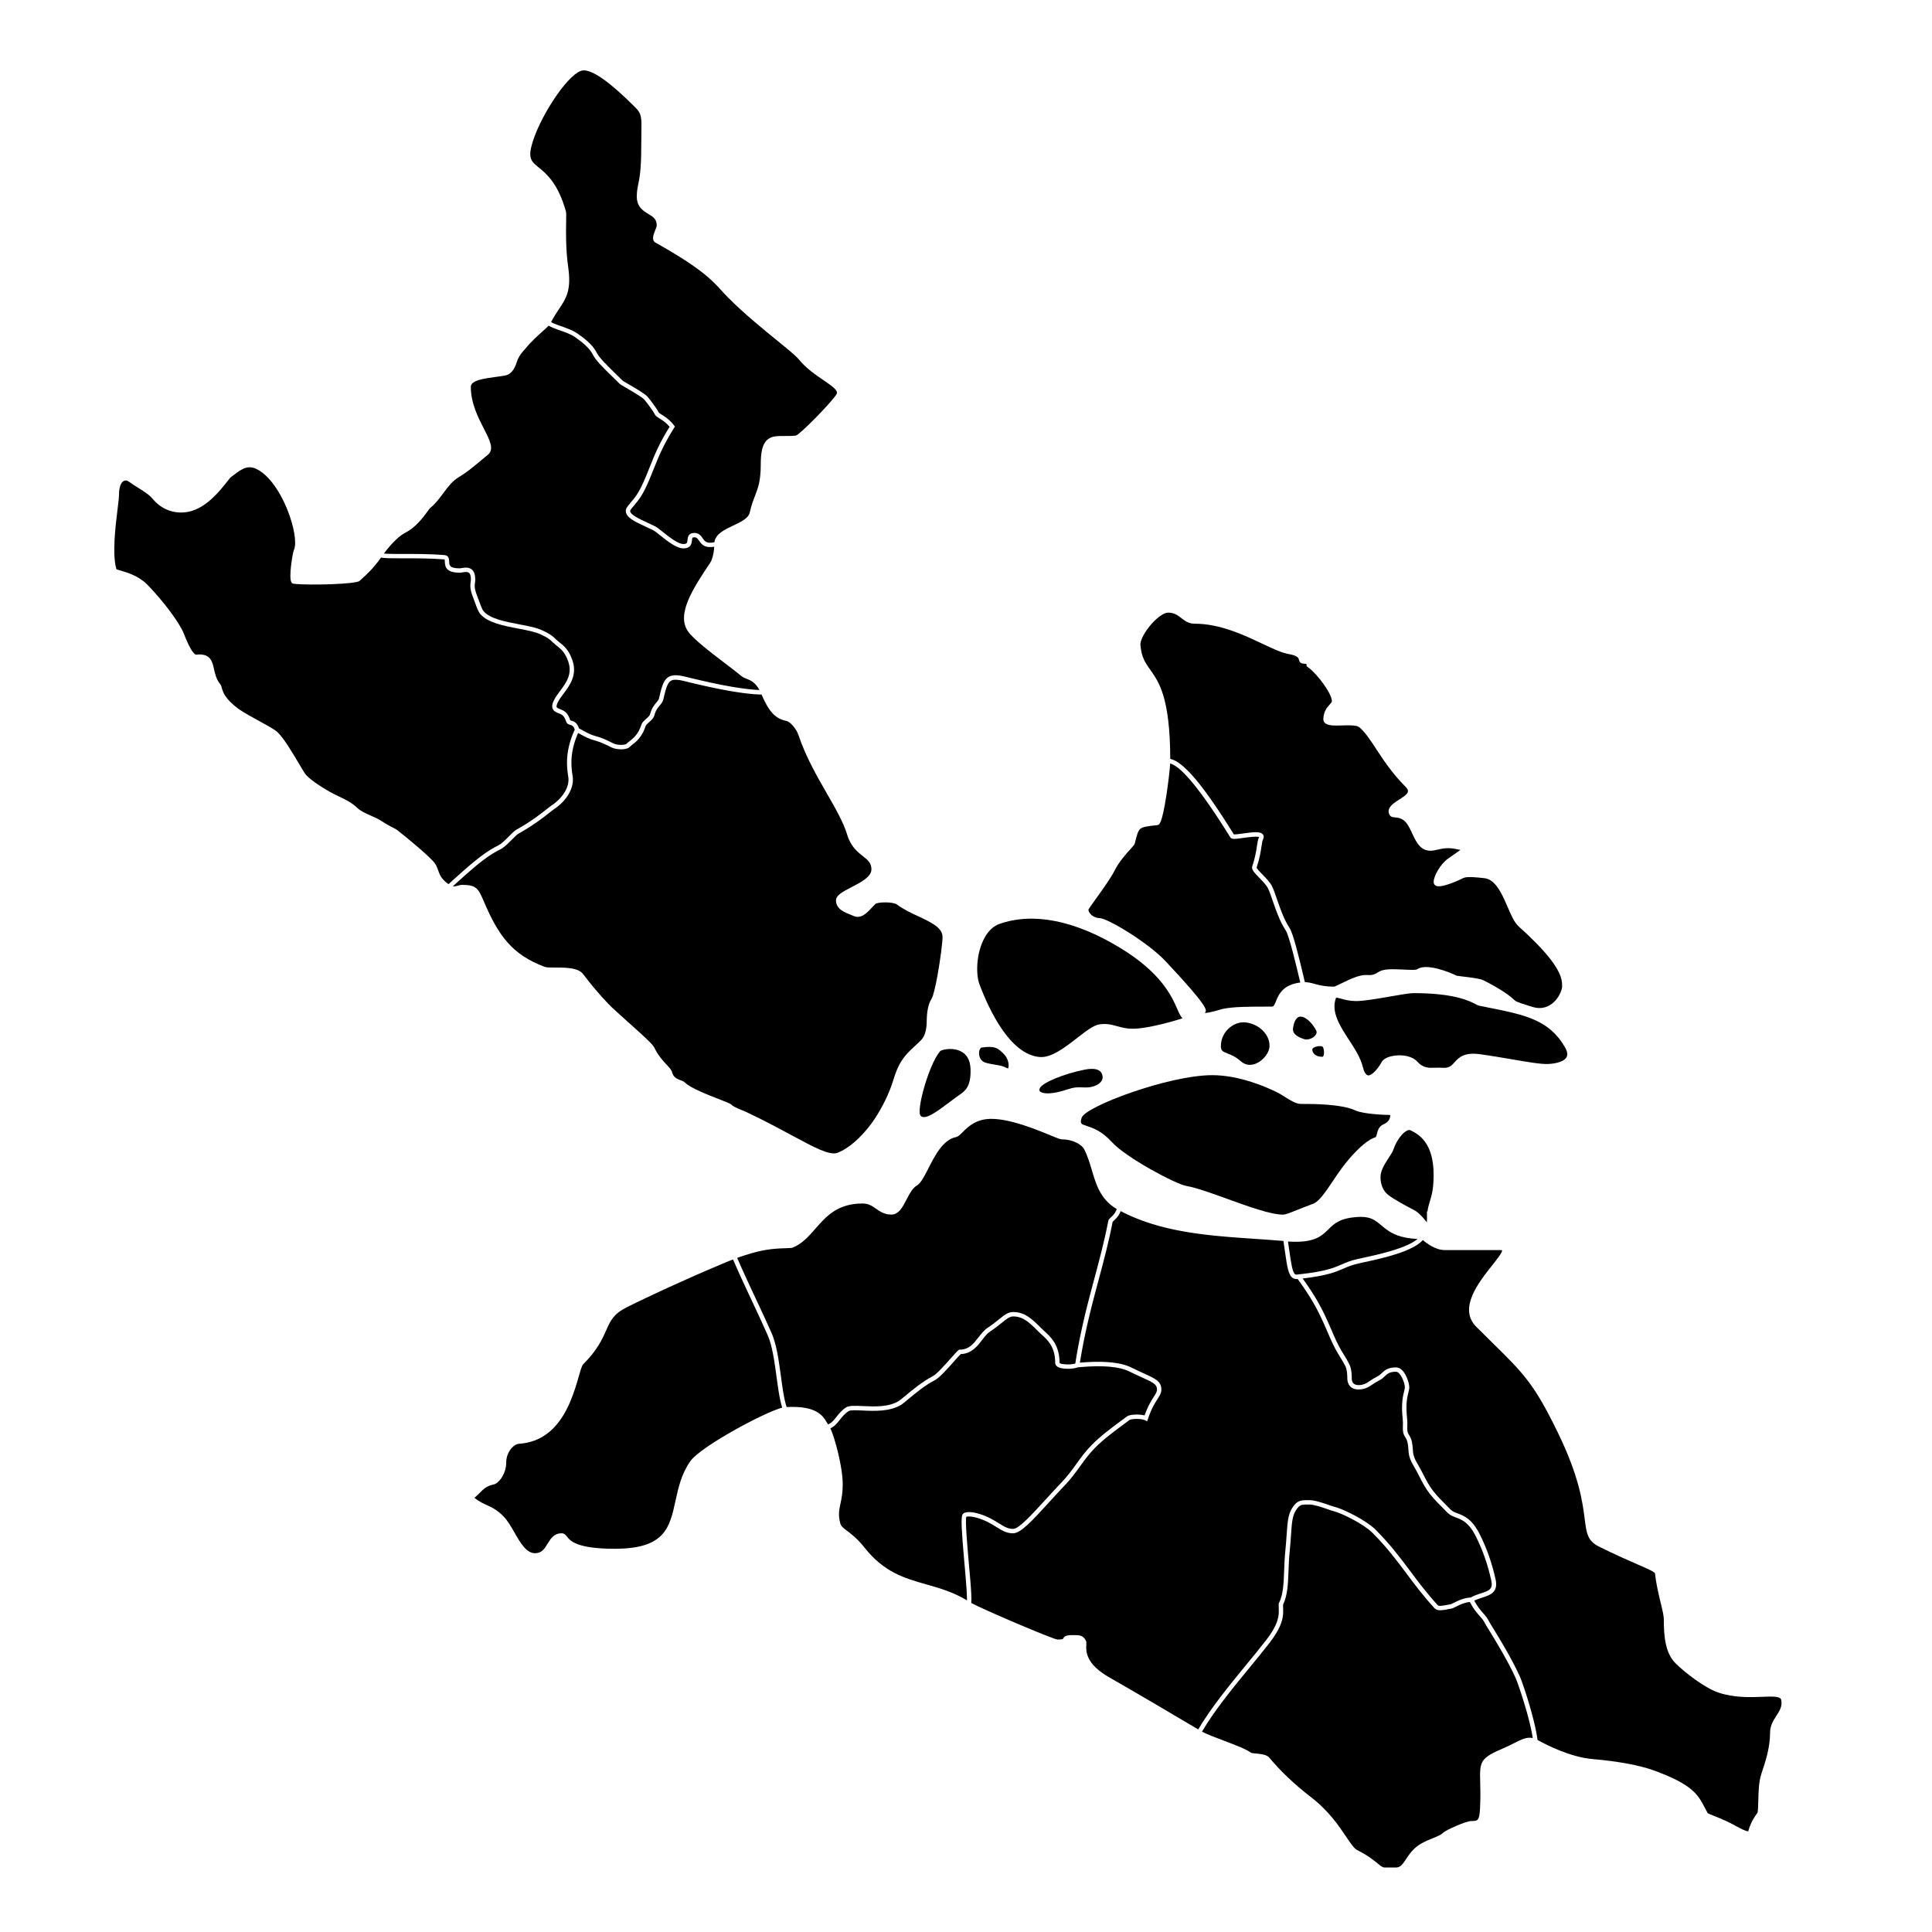
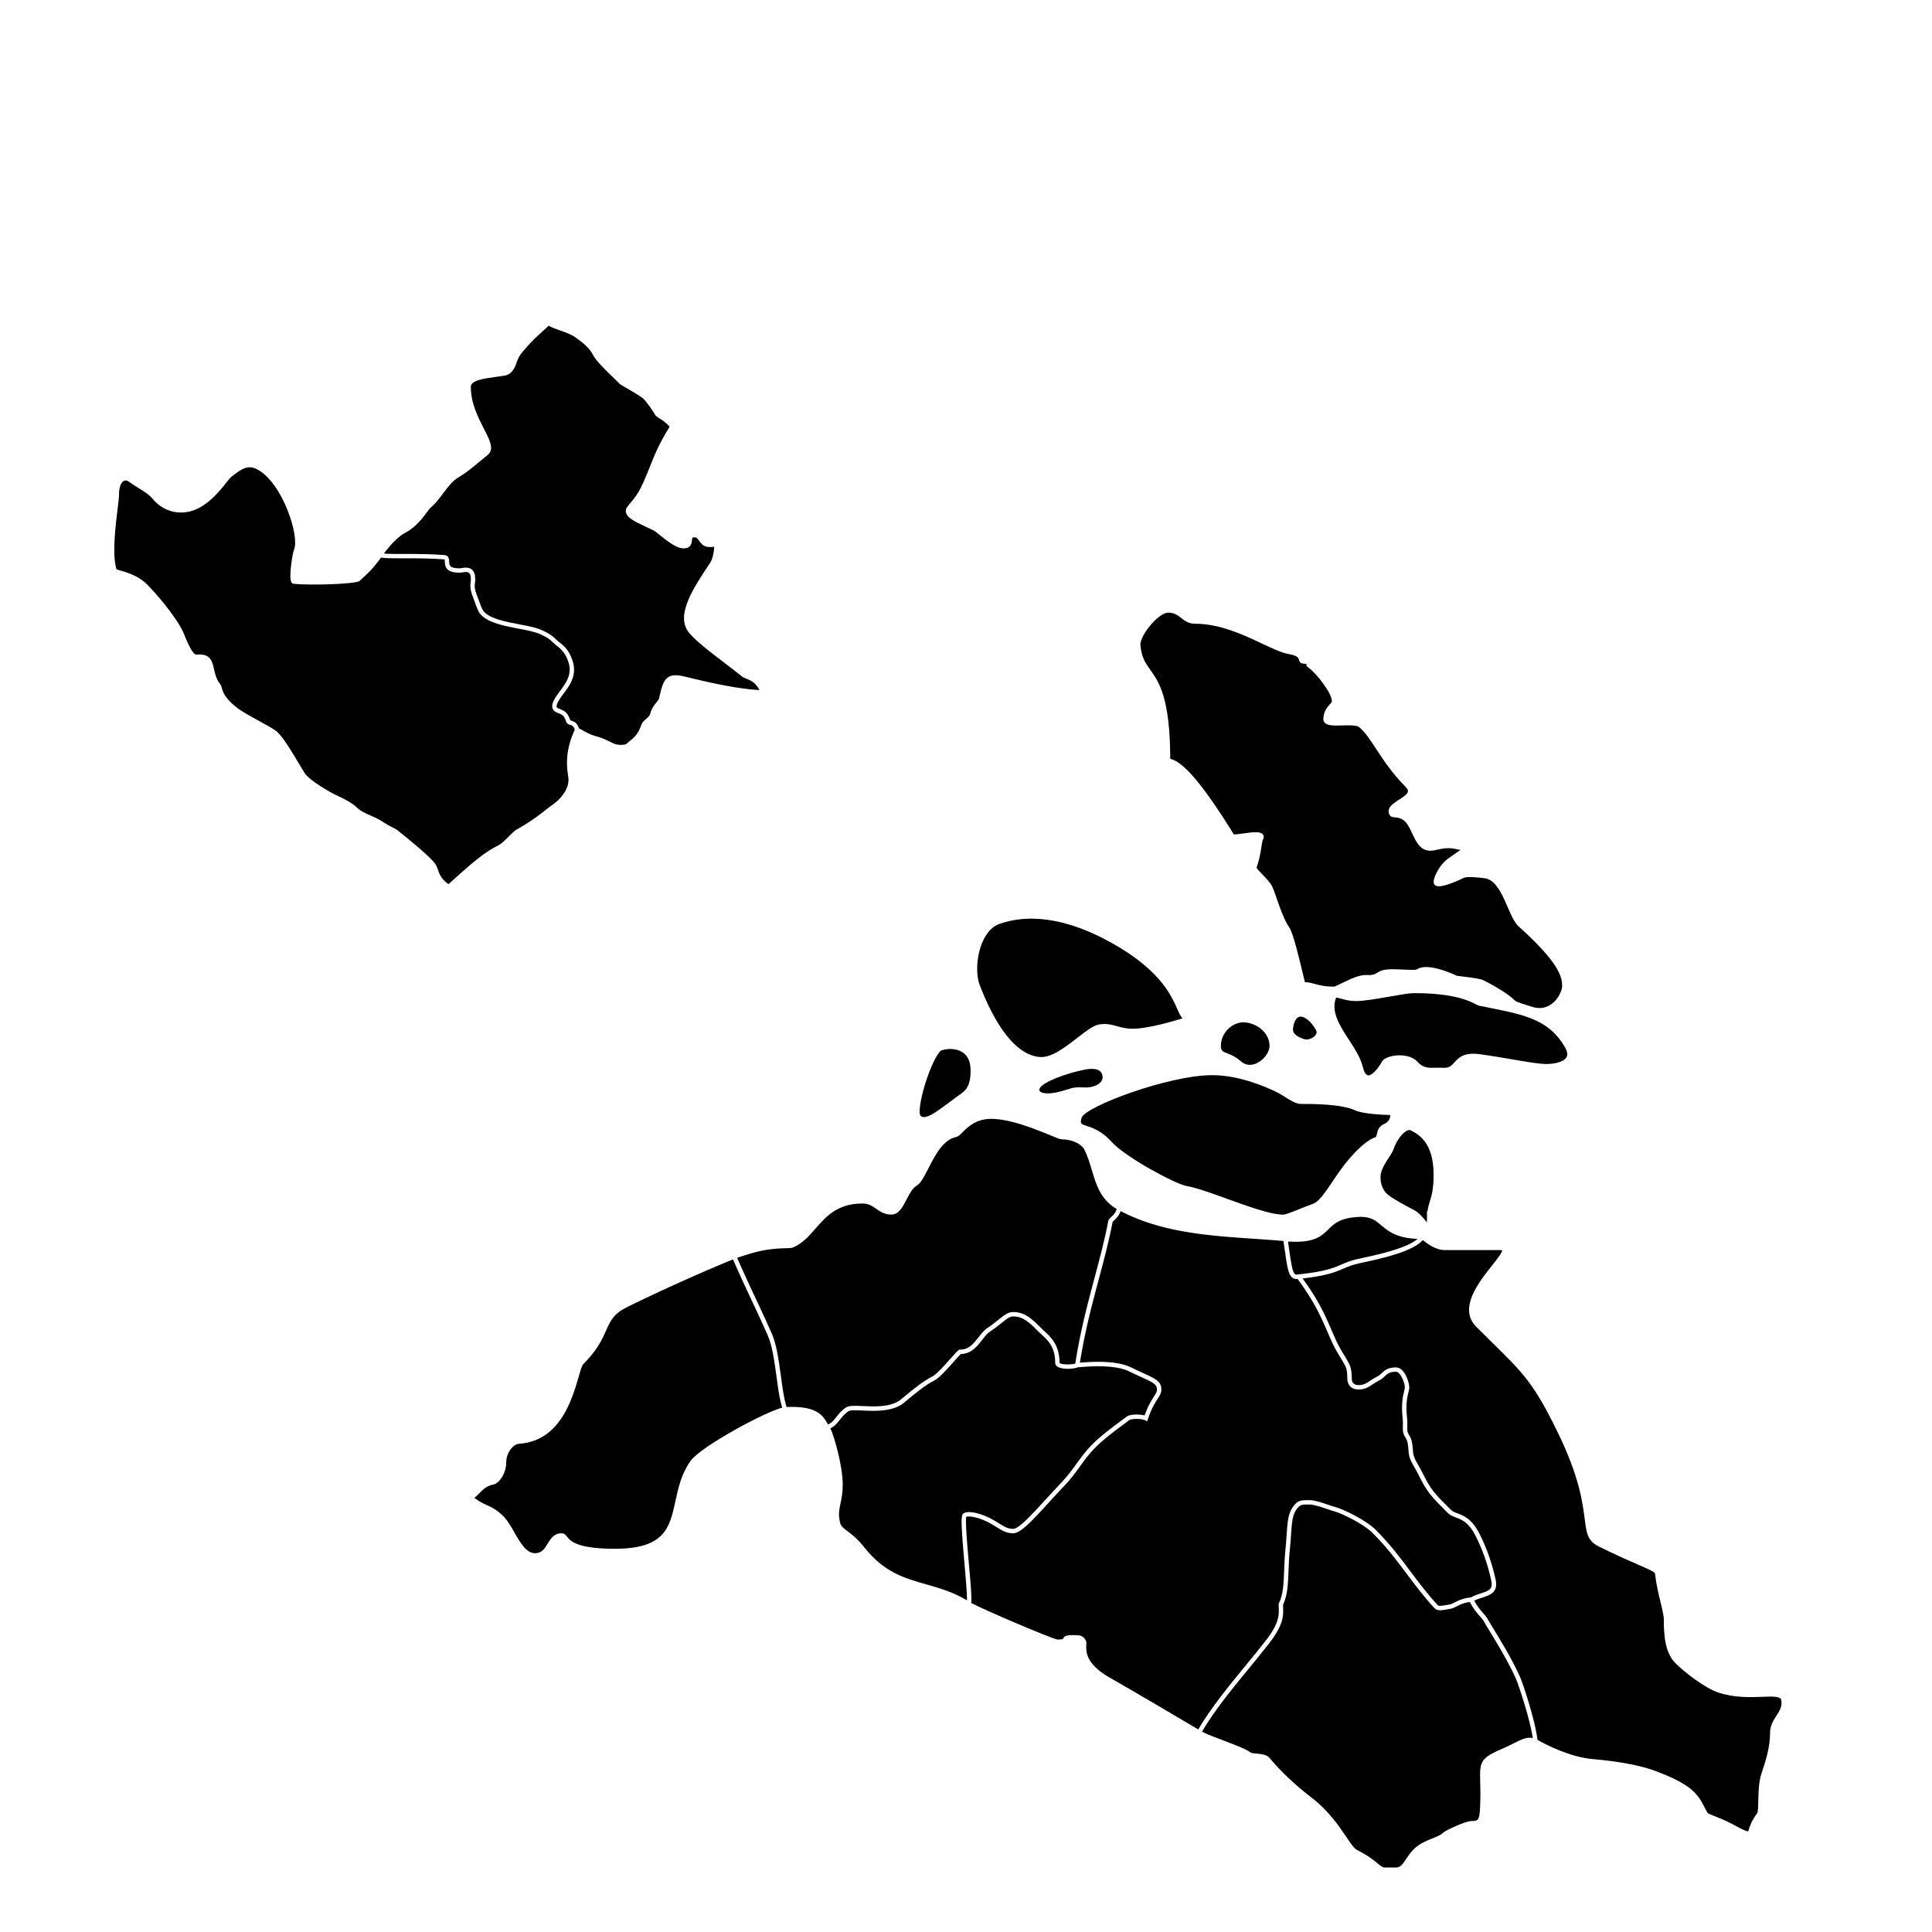
<svg xmlns="http://www.w3.org/2000/svg" fill="#000000" width="800px" height="800px" version="1.1" viewBox="144 144 512 512">
  <g>
-     <path d="m272.25 382.95c3.809 8.887 7.344 13.996 16.09 17.277 0.5 0.188 1.66 0.18 2.894 0.188 1.688-0.004 3.641-0.004 5.184 0.445 0.012 0.004 0.023 0.008 0.035 0.012 0.137 0.039 0.27 0.082 0.398 0.129 0.035 0.012 0.066 0.027 0.098 0.039 0.105 0.043 0.211 0.082 0.312 0.129 0.051 0.023 0.098 0.051 0.148 0.078 0.078 0.039 0.16 0.078 0.234 0.125 0.062 0.035 0.117 0.078 0.176 0.117 0.059 0.039 0.117 0.074 0.172 0.117 0.07 0.051 0.129 0.109 0.195 0.168 0.039 0.035 0.082 0.066 0.117 0.102 0.098 0.098 0.188 0.199 0.27 0.309 0.195 0.258 0.387 0.516 0.582 0.77 2.918 3.801 5.852 6.988 7.555 8.535 1.66 1.508 3.125 2.824 4.394 3.965 3.383 3.035 5.293 4.746 6.039 5.777 0.105 0.148 0.191 0.281 0.25 0.402 1.133 2.266 2.394 3.598 3.316 4.574 0.727 0.77 1.25 1.324 1.422 2 0.129 0.508 0.352 0.883 0.629 1.168 0.465 0.477 1.078 0.707 1.645 0.918 0.445 0.168 0.828 0.312 1.09 0.574 1.477 1.477 6.113 3.281 9.184 4.473 2.273 0.883 2.879 1.137 3.137 1.391 0.543 0.543 1.543 0.957 2.695 1.434 0.594 0.242 1.203 0.496 1.836 0.801 4.531 2.168 8.414 4.254 11.531 5.934 6.019 3.238 9.996 5.379 12.059 4.606 2.695-1.012 5.977-3.715 8.902-7.625 2.332-3.188 4.25-6.898 5.477-10.367 0.18-0.516 0.355-1.035 0.516-1.57 1.473-4.91 3.387-6.676 5.602-8.719 0.508-0.469 1.035-0.953 1.582-1.5 1.098-1.098 1.586-2.777 1.586-5.449 0-0.047 0-0.141 0.004-0.273 0.023-0.926 0.188-3.707 1.27-5.332 0.434-0.648 1.031-3.215 1.57-6.16 0.738-4.074 1.359-8.855 1.336-10.238-0.043-2.453-2.992-3.836-6.41-5.438-1.98-0.93-4.031-1.891-5.746-3.176-0.887-0.664-5.031-0.707-5.684-0.055-0.289 0.289-0.57 0.594-0.852 0.891-1.398 1.504-2.984 3.211-5.106 2.148-0.199-0.102-0.48-0.211-0.781-0.324-0.5-0.195-1.121-0.438-1.711-0.777-0.82-0.477-1.574-1.141-1.84-2.141-0.066-0.246-0.102-0.512-0.102-0.797 0-1.367 1.781-2.289 4.039-3.457 2.508-1.297 5.348-2.769 5.348-4.754 0-1.723-0.945-2.469-2.254-3.5-1.438-1.133-3.223-2.543-4.176-5.715-0.977-3.25-3.113-6.973-5.379-10.906-2.637-4.586-5.625-9.785-7.519-15.469-0.559-1.68-2.234-3.547-3.078-3.715-3-0.602-4.664-2.324-6.723-7.031-0.113 0-0.238-0.008-0.352-0.012-0.168-0.004-0.336-0.012-0.508-0.02-0.188-0.008-0.383-0.02-0.578-0.031-0.18-0.012-0.359-0.023-0.543-0.035-0.199-0.016-0.402-0.035-0.609-0.051-0.188-0.016-0.379-0.035-0.57-0.055-0.211-0.023-0.422-0.047-0.637-0.07-0.199-0.023-0.395-0.043-0.594-0.07-0.219-0.027-0.441-0.059-0.66-0.086-0.203-0.027-0.41-0.055-0.617-0.086-0.223-0.031-0.449-0.066-0.68-0.102-0.211-0.031-0.422-0.062-0.637-0.098-0.23-0.035-0.461-0.074-0.691-0.113-0.215-0.035-0.43-0.07-0.648-0.109-0.234-0.039-0.469-0.082-0.703-0.125-0.219-0.039-0.438-0.078-0.656-0.121-0.234-0.043-0.469-0.09-0.707-0.133-0.223-0.043-0.445-0.086-0.668-0.129-0.238-0.047-0.477-0.094-0.711-0.145-0.219-0.043-0.438-0.09-0.66-0.133-0.242-0.051-0.484-0.102-0.73-0.152-0.215-0.047-0.43-0.09-0.641-0.137-0.238-0.051-0.473-0.105-0.711-0.156-0.215-0.047-0.434-0.094-0.648-0.145-0.234-0.055-0.469-0.105-0.699-0.16-0.211-0.047-0.422-0.094-0.633-0.145-0.238-0.055-0.469-0.109-0.703-0.164-0.203-0.047-0.406-0.094-0.605-0.141-0.258-0.062-0.508-0.121-0.758-0.184-0.168-0.039-0.34-0.082-0.504-0.121-0.414-0.102-0.82-0.203-1.219-0.301-1.137-0.285-2.008-0.414-2.66-0.387-1.695 0.062-2.18 1.172-3.078 5.223-0.137 0.617-0.527 1.078-0.938 1.57-0.516 0.617-1.105 1.316-1.414 2.551-0.215 0.852-0.855 1.41-1.426 1.902-0.105 0.09-0.207 0.18-0.305 0.27-0.293 0.266-0.535 0.527-0.629 0.805-0.359 1.082-0.793 1.922-1.242 2.586-0.754 1.113-1.57 1.754-2.234 2.273-0.297 0.234-0.559 0.438-0.766 0.648-0.051 0.051-0.113 0.102-0.176 0.145-0.023 0.016-0.047 0.027-0.07 0.043-0.047 0.027-0.094 0.059-0.145 0.082-0.027 0.012-0.059 0.023-0.086 0.035-0.055 0.023-0.105 0.047-0.164 0.066-0.031 0.012-0.066 0.02-0.098 0.031-0.059 0.02-0.117 0.039-0.184 0.055-0.035 0.008-0.074 0.016-0.109 0.023-0.062 0.016-0.129 0.031-0.195 0.043-0.039 0.008-0.082 0.012-0.121 0.016-0.066 0.012-0.133 0.02-0.203 0.027-0.043 0.004-0.082 0.008-0.125 0.012-0.07 0.008-0.141 0.012-0.215 0.016-0.043 0.004-0.09 0.004-0.133 0.004-0.07 0.004-0.145 0.004-0.215 0.004h-0.016-0.027c-0.219 0-0.438-0.012-0.656-0.031-0.012 0-0.023-0.004-0.031-0.004-0.219-0.023-0.438-0.051-0.645-0.094-0.008 0-0.016-0.004-0.023-0.004-0.211-0.043-0.414-0.094-0.605-0.152-0.004 0-0.008-0.004-0.012-0.004-0.191-0.062-0.371-0.133-0.531-0.211l-0.145-0.074c-0.16-0.078-0.387-0.195-0.66-0.328-0.293-0.145-0.633-0.305-0.992-0.469-0.926-0.422-1.727-0.727-2.191-0.844-1.82-0.457-2.953-1.074-4.156-1.73-0.207-0.113-0.422-0.23-0.637-0.344-0.02-0.012-0.043-0.02-0.062-0.031-0.027 0.066-0.059 0.129-0.086 0.195-0.062 0.148-0.125 0.297-0.188 0.441-0.062 0.156-0.125 0.312-0.184 0.465-0.055 0.145-0.109 0.285-0.16 0.426-0.055 0.152-0.109 0.305-0.16 0.453-0.047 0.137-0.09 0.273-0.133 0.41-0.047 0.148-0.09 0.297-0.133 0.441-0.039 0.133-0.074 0.266-0.109 0.395-0.039 0.145-0.074 0.289-0.109 0.43-0.031 0.129-0.062 0.254-0.09 0.379-0.031 0.141-0.059 0.281-0.086 0.418-0.023 0.121-0.047 0.242-0.07 0.363-0.023 0.141-0.047 0.277-0.066 0.41-0.02 0.117-0.035 0.23-0.051 0.348-0.02 0.137-0.031 0.27-0.047 0.402-0.012 0.109-0.023 0.223-0.035 0.332-0.012 0.133-0.02 0.266-0.031 0.395-0.008 0.105-0.016 0.211-0.02 0.316-0.008 0.133-0.008 0.258-0.012 0.387-0.004 0.102-0.008 0.199-0.008 0.301 0 0.129 0 0.258 0.004 0.383 0 0.094 0 0.191 0.004 0.281 0.004 0.129 0.012 0.254 0.016 0.379 0.004 0.09 0.008 0.18 0.012 0.266 0.008 0.129 0.02 0.254 0.027 0.379 0.008 0.082 0.012 0.164 0.02 0.246 0.012 0.129 0.027 0.258 0.043 0.387 0.008 0.074 0.016 0.148 0.023 0.219 0.016 0.141 0.035 0.277 0.055 0.418 0.008 0.055 0.016 0.113 0.023 0.172 0.027 0.191 0.059 0.383 0.09 0.57 0.5 3.008-1.441 6.461-4.945 8.797-0.297 0.195-0.719 0.531-1.254 0.953-1.379 1.09-3.57 2.82-6.75 4.707-0.453 0.27-0.93 0.543-1.422 0.816-0.32 0.18-0.984 0.844-1.629 1.488-1.008 1.012-2.152 2.16-3.086 2.629-0.207 0.105-0.414 0.211-0.621 0.32-0.062 0.035-0.129 0.07-0.191 0.105-0.141 0.074-0.281 0.152-0.418 0.23-0.078 0.043-0.16 0.094-0.238 0.137-0.125 0.07-0.25 0.145-0.375 0.219-0.086 0.051-0.176 0.109-0.262 0.16-0.117 0.074-0.238 0.145-0.355 0.223-0.094 0.059-0.188 0.121-0.281 0.184-0.117 0.078-0.234 0.152-0.352 0.234-0.098 0.066-0.195 0.133-0.293 0.203-0.121 0.082-0.242 0.168-0.363 0.254-0.102 0.07-0.203 0.148-0.305 0.223-0.125 0.09-0.25 0.18-0.375 0.277-0.105 0.078-0.215 0.164-0.324 0.246-0.129 0.098-0.258 0.199-0.395 0.301-0.113 0.09-0.23 0.184-0.348 0.273-0.137 0.109-0.273 0.215-0.414 0.328-0.121 0.098-0.246 0.203-0.371 0.305-0.145 0.117-0.289 0.238-0.441 0.363-0.129 0.105-0.262 0.219-0.395 0.332-0.156 0.133-0.312 0.262-0.473 0.402-0.141 0.117-0.281 0.242-0.426 0.367-0.164 0.145-0.332 0.285-0.504 0.438-0.152 0.133-0.309 0.27-0.469 0.41-0.176 0.152-0.352 0.309-0.535 0.473-0.164 0.145-0.336 0.297-0.504 0.449-0.191 0.172-0.383 0.344-0.582 0.52-0.176 0.16-0.359 0.32-0.543 0.488-0.203 0.184-0.406 0.367-0.617 0.559-0.199 0.18-0.398 0.363-0.602 0.547-0.094 0.086-0.195 0.176-0.289 0.266 0.008 0 0.02 0.004 0.027 0.004 0.109 0.012 0.215 0.02 0.324 0.012 0.012 0 0.02-0.004 0.031-0.004 0.102-0.004 0.199-0.016 0.301-0.035 0.031-0.004 0.062-0.012 0.098-0.02 0.082-0.016 0.164-0.035 0.242-0.055 0.016-0.004 0.035-0.008 0.051-0.012 0.012-0.004 0.027-0.008 0.039-0.008 0.102-0.027 0.203-0.055 0.305-0.082 0.352-0.098 0.688-0.191 1.016-0.191 3.902-0.004 4.348 1.027 5.816 4.457z" />
    <path d="m472.81 425.23c1.465 1.305 3.023 1.051 4.07 0.609 1.891-0.801 3.484-2.828 3.555-4.519 0.125-2.988-2.516-5.769-6.008-6.328-0.281-0.047-0.566-0.066-0.852-0.066-1.289 0-2.559 0.469-3.648 1.355-1.43 1.164-2.293 2.852-2.371 4.621-0.07 1.562 0.383 1.738 1.715 2.266 0.918 0.359 2.18 0.852 3.539 2.062z" />
    <path d="m488.41 413.44c-0.879 0.168-1.504 1.266-1.75 3.098-0.211 1.543 1.547 2.41 3.059 2.871 0.855 0.262 2.219-0.23 2.863-1.027 0.375-0.465 0.438-0.938 0.18-1.395-1.273-2.293-3.094-3.789-4.352-3.547z" />
    <path d="m419.55 424.12c3.094 0.25 6.75-2.598 9.98-5.106 2.277-1.77 4.246-3.297 5.773-3.531 1.957-0.305 3.32 0.074 4.758 0.473 1.477 0.406 3.004 0.828 5.469 0.609 3.676-0.328 8.836-1.742 11.84-2.699-0.527-0.516-0.914-1.402-1.371-2.441-1.461-3.344-4.18-9.57-15.18-16.25-12.02-7.297-23.09-9.477-32.012-6.305-2.207 0.785-3.543 2.832-4.277 4.414-1.84 3.961-1.926 9.012-0.949 11.605 2.609 6.914 8.148 18.609 15.969 19.23z" />
    <path d="m431.99 442.38c1.586 0.523 3.984 1.312 6.731 4.344 3.648 4.027 16.754 11.027 19.613 11.547 2.793 0.508 6.785 1.953 11.016 3.484 5.613 2.031 11.418 4.133 14.688 4.133 0.641 0 1.898-0.504 3.805-1.27 1.125-0.449 2.523-1.008 4.203-1.629 1.516-0.559 3.266-3.16 5.117-5.914 1.352-2.008 2.883-4.281 4.617-6.242 2.738-3.094 4.934-4.875 6.711-5.449 0.188-0.059 0.262-0.262 0.402-0.887 0.18-0.801 0.457-2.008 1.895-2.617 0.727-0.309 1.223-0.785 1.473-1.422 0.152-0.395 0.172-0.754 0.152-0.973-1.914-0.031-7.231-0.277-9.266-1.227-3.672-1.711-11.461-1.707-14.023-1.703h-0.395c-1.293-0.004-2.867-1-4.394-1.965-0.637-0.402-1.234-0.781-1.734-1.031-2.785-1.391-10.047-4.629-17.336-4.629-11.578 0-33.781 8.34-34.629 11.305-0.438 1.555-0.234 1.621 1.355 2.144z" />
    <path d="m448.85 321.53c2.328 3.285 5.219 7.367 5.281 23.586 0.047 0.008 0.094 0.023 0.141 0.035 0.062 0.016 0.129 0.031 0.195 0.051 0.078 0.023 0.16 0.051 0.238 0.078 0.066 0.023 0.133 0.047 0.199 0.074 0.082 0.035 0.164 0.07 0.25 0.109 0.066 0.031 0.133 0.062 0.203 0.094 0.086 0.043 0.172 0.094 0.262 0.141 0.066 0.039 0.137 0.074 0.203 0.117 0.09 0.055 0.18 0.113 0.273 0.172 0.066 0.043 0.133 0.086 0.203 0.133 0.098 0.066 0.195 0.137 0.293 0.207 0.066 0.047 0.129 0.094 0.195 0.145 0.105 0.078 0.211 0.164 0.316 0.25 0.062 0.051 0.121 0.094 0.184 0.145 0.121 0.102 0.246 0.211 0.367 0.316 0.047 0.043 0.094 0.078 0.141 0.121 0.344 0.309 0.695 0.645 1.051 1.004 0.035 0.035 0.066 0.07 0.102 0.105 0.145 0.148 0.289 0.297 0.434 0.449 0.059 0.062 0.117 0.129 0.18 0.195 0.121 0.129 0.242 0.262 0.363 0.398 0.07 0.078 0.137 0.156 0.207 0.234 0.113 0.129 0.227 0.258 0.34 0.387 0.074 0.086 0.148 0.176 0.223 0.262 0.109 0.129 0.219 0.258 0.332 0.391 0.078 0.09 0.152 0.188 0.23 0.277 0.109 0.133 0.219 0.266 0.328 0.402 0.078 0.098 0.16 0.199 0.238 0.301 0.109 0.137 0.215 0.27 0.324 0.406 0.082 0.105 0.164 0.211 0.246 0.316 0.105 0.137 0.215 0.277 0.32 0.418 0.082 0.109 0.168 0.219 0.25 0.332 0.105 0.141 0.211 0.277 0.316 0.422 0.086 0.113 0.172 0.23 0.258 0.348 0.105 0.141 0.211 0.285 0.312 0.43 0.086 0.117 0.172 0.238 0.258 0.355 0.102 0.141 0.207 0.285 0.309 0.43 0.09 0.125 0.18 0.25 0.27 0.375 0.102 0.145 0.203 0.289 0.305 0.434 0.09 0.125 0.176 0.254 0.266 0.379 0.102 0.148 0.203 0.297 0.309 0.445 0.086 0.125 0.176 0.254 0.262 0.379 0.102 0.152 0.207 0.301 0.309 0.453 0.086 0.129 0.176 0.258 0.262 0.387 0.102 0.148 0.203 0.301 0.305 0.453 0.09 0.133 0.176 0.262 0.266 0.395 0.098 0.148 0.199 0.297 0.297 0.449 0.09 0.137 0.18 0.273 0.27 0.41 0.098 0.145 0.191 0.293 0.289 0.438 0.09 0.141 0.184 0.277 0.273 0.418 0.098 0.148 0.191 0.297 0.289 0.445 0.09 0.137 0.18 0.273 0.266 0.414 0.098 0.152 0.195 0.301 0.289 0.453 0.086 0.137 0.176 0.273 0.262 0.406 0.102 0.156 0.199 0.312 0.297 0.469 0.082 0.129 0.164 0.258 0.246 0.387 0.105 0.168 0.211 0.332 0.316 0.5 0.074 0.117 0.148 0.238 0.223 0.355 0.176 0.281 0.352 0.562 0.527 0.844l0.168 0.27c0.402 0.035 1.543-0.125 2.391-0.242 2.902-0.406 4.711-0.59 5.336 0.277 0.176 0.246 0.32 0.664 0.02 1.27-0.203 0.41-0.301 1.047-0.43 1.93-0.195 1.305-0.457 3.09-1.277 5.566 0.098 0.348 1.004 1.281 1.613 1.902 0.918 0.945 1.957 2.016 2.441 2.981 0.441 0.883 0.867 2.121 1.359 3.551 0.82 2.383 1.84 5.348 3.297 7.531 0.953 1.43 2.438 7.484 3.758 13.051 0.082 0.352 0.16 0.668 0.227 0.949 0.031 0.137 0.062 0.27 0.094 0.387 0.062 0 0.121 0.008 0.18 0.012 0.098 0.004 0.199 0.008 0.293 0.016 0.145 0.012 0.289 0.027 0.434 0.051 0.09 0.016 0.184 0.027 0.277 0.043 0.152 0.027 0.305 0.062 0.457 0.098 0.074 0.02 0.152 0.031 0.227 0.051 0.219 0.055 0.441 0.117 0.672 0.18 1.195 0.328 2.688 0.738 5.215 0.738 0.215-0.023 1.121-0.469 1.848-0.828 1.156-0.57 2.555-1.258 3.91-1.723 0.152-0.051 0.301-0.102 0.449-0.148 0.449-0.137 0.887-0.246 1.309-0.312s0.824-0.094 1.195-0.066c1.508 0.109 2.051-0.211 2.953-0.742l0.359-0.207c1.16-0.664 3.371-0.629 5.621-0.527 0.25 0.012 0.5 0.023 0.75 0.035 0.234 0.012 0.484 0.023 0.738 0.035 1.211 0.051 2.527 0.082 2.816-0.098 2.398-1.711 8.359 0.617 10.523 1.691 0.16 0.031 0.668 0.094 1.203 0.16 0.078 0.008 0.152 0.02 0.23 0.027 2.512 0.297 4.832 0.602 5.652 1.012 1.395 0.699 6.125 3.148 8.363 5.391 0.367 0.367 2.773 1.098 3.68 1.375 0.328 0.102 0.605 0.184 0.785 0.242 0.375 0.125 0.734 0.215 1.078 0.27 2.41 0.402 4.094-0.738 5.125-1.855 1.273-1.379 1.824-3.133 1.824-3.727 0-1.379-0.004-3.363-3.266-7.5-0.621-0.789-1.359-1.652-2.238-2.606-0.441-0.477-0.914-0.977-1.43-1.5-1.281-1.309-2.805-2.762-4.606-4.383-1.121-1.012-1.984-3.004-2.898-5.117-0.277-0.641-0.562-1.301-0.863-1.949-1.297-2.809-2.859-5.422-5.297-5.691l-0.316-0.035c-1.281-0.145-4.289-0.488-5.223-0.023-0.582 0.289-5.723 2.816-7.293 2.074-0.301-0.145-0.508-0.395-0.578-0.707-0.02-0.086-0.031-0.18-0.031-0.277-0.039-1.512 1.75-4.746 3.785-6.195 1.043-0.742 1.875-1.324 2.519-1.773 0.297-0.207 0.566-0.395 0.805-0.562-0.246-0.023-0.508-0.066-0.781-0.133-2.367-0.59-3.91-0.242-5.273 0.062-1.215 0.273-2.363 0.535-3.648-0.105-1.484-0.742-2.293-2.473-3.074-4.141-0.641-1.375-1.305-2.793-2.297-3.539-0.828-0.621-1.625-0.695-2.266-0.75-0.574-0.051-1.113-0.102-1.406-0.59-0.207-0.344-0.305-0.664-0.316-0.969-0.047-1.117 1.047-1.996 2.164-2.738 0.203-0.137 0.406-0.266 0.605-0.391 1.07-0.684 2.281-1.461 2.363-2.215 0.039-0.344-0.172-0.75-0.621-1.199-3.535-3.535-5.891-7.125-7.781-10.012-1.582-2.414-2.949-4.5-4.496-5.789-0.703-0.586-2.797-0.523-4.481-0.473-2.062 0.062-3.852 0.117-4.644-0.68-0.277-0.277-0.414-0.637-0.398-1.043 0.07-2.019 1-3.059 1.68-3.816 0.332-0.367 0.59-0.66 0.59-0.891 0-1.973-3.762-7.074-6.219-8.914l-0.543-0.406 0.105-0.105c-0.066-0.133-0.109-0.273-0.102-0.438-0.195-0.031-0.492-0.066-0.93-0.109-0.812-0.082-0.961-0.684-1.043-1.004-0.109-0.434-0.273-1.086-2.734-1.512-1.848-0.32-4.231-1.441-6.984-2.742-5.004-2.359-11.227-5.297-17.918-5.297-1.602 0-2.578-0.758-3.527-1.488-0.961-0.742-1.871-1.445-3.512-1.445-1.023 0-2.644 1.078-4.227 2.812-1.914 2.102-3.223 4.535-3.109 5.785 0.289 3.281 1.32 4.738 2.629 6.582z" />
-     <path d="m432.51 385.44c0.008 0.02 0.012 0.035 0.02 0.055 0.047 0.121 0.105 0.242 0.176 0.355 0.012 0.016 0.02 0.031 0.031 0.047 0.078 0.117 0.164 0.23 0.262 0.336 0.012 0.012 0.027 0.027 0.039 0.039 0.102 0.105 0.215 0.211 0.336 0.305 0.012 0.012 0.027 0.02 0.039 0.031 0.125 0.094 0.258 0.184 0.398 0.262 0.012 0.008 0.023 0.012 0.039 0.02 0.145 0.078 0.293 0.148 0.449 0.207 0.012 0.004 0.02 0.008 0.031 0.012 0.16 0.059 0.324 0.105 0.488 0.137 0.004 0 0.012 0 0.016 0.004 0.172 0.031 0.344 0.051 0.516 0.051 2.125 0 12.859 6.465 17.438 11.328 11.598 12.324 11.023 13.094 10.602 13.656-0.043 0.059-0.078 0.109-0.105 0.156 0.547 0.031 1.848-0.242 3.871-0.828 0.434-0.125 0.746-0.215 0.93-0.254 2.988-0.598 6.766-0.598 13.02-0.598 0.414 0 0.609-0.383 1.027-1.402 0.047-0.109 0.094-0.227 0.141-0.344l0.059-0.141c0.031-0.074 0.062-0.152 0.098-0.227 0.023-0.051 0.047-0.105 0.074-0.156 0.035-0.074 0.066-0.145 0.105-0.219 0.027-0.055 0.059-0.113 0.086-0.168 0.039-0.074 0.074-0.145 0.113-0.219 0.031-0.059 0.066-0.113 0.102-0.172 0.043-0.074 0.086-0.145 0.129-0.219 0.035-0.059 0.078-0.117 0.117-0.176 0.047-0.07 0.098-0.141 0.148-0.211 0.043-0.059 0.09-0.117 0.137-0.176 0.055-0.07 0.109-0.137 0.168-0.207 0.051-0.059 0.102-0.113 0.156-0.172 0.062-0.066 0.125-0.133 0.191-0.199 0.059-0.055 0.117-0.109 0.176-0.164 0.07-0.062 0.145-0.129 0.219-0.191 0.066-0.055 0.133-0.105 0.203-0.156 0.082-0.059 0.164-0.121 0.25-0.18 0.074-0.051 0.152-0.098 0.23-0.145 0.09-0.055 0.188-0.109 0.281-0.164 0.082-0.047 0.168-0.09 0.258-0.133 0.102-0.051 0.211-0.098 0.32-0.148 0.094-0.039 0.191-0.082 0.289-0.117 0.117-0.043 0.234-0.086 0.359-0.129 0.105-0.035 0.211-0.07 0.32-0.102 0.129-0.039 0.266-0.074 0.402-0.105 0.117-0.027 0.23-0.059 0.355-0.082 0.145-0.031 0.297-0.055 0.449-0.082 0.129-0.023 0.254-0.043 0.387-0.062 0.043-0.008 0.086-0.016 0.129-0.02-0.078-0.328-0.172-0.715-0.273-1.152-0.801-3.379-2.672-11.293-3.59-12.668-1.539-2.309-2.586-5.352-3.43-7.801-0.48-1.391-0.891-2.594-1.301-3.406-0.402-0.805-1.375-1.805-2.234-2.688-1.309-1.344-2.172-2.234-1.902-3.039 0.801-2.406 1.062-4.148 1.25-5.422 0.148-0.988 0.254-1.703 0.543-2.281 0.016-0.035 0.027-0.062 0.035-0.082-0.551-0.289-2.984 0.055-4.176 0.219-0.145 0.02-0.281 0.039-0.414 0.059-1.984 0.273-2.719 0.312-3.043-0.207l-0.258-0.414c-0.441-0.707-0.875-1.395-1.301-2.062-0.035-0.055-0.07-0.109-0.105-0.164-0.406-0.633-0.801-1.25-1.191-1.848-0.051-0.078-0.105-0.16-0.156-0.238-0.379-0.578-0.75-1.137-1.113-1.68-0.059-0.086-0.117-0.176-0.176-0.262-0.355-0.531-0.707-1.043-1.051-1.543-0.062-0.09-0.121-0.18-0.184-0.266-0.34-0.492-0.676-0.965-1-1.426-0.059-0.078-0.113-0.156-0.168-0.234-0.328-0.457-0.652-0.902-0.969-1.328-0.047-0.062-0.094-0.125-0.137-0.184-0.324-0.434-0.641-0.848-0.949-1.246-0.031-0.039-0.059-0.078-0.09-0.117-0.316-0.402-0.625-0.793-0.922-1.16-0.012-0.016-0.023-0.031-0.035-0.043-0.301-0.367-0.594-0.715-0.879-1.043-0.031-0.035-0.059-0.07-0.09-0.105-0.273-0.316-0.539-0.609-0.801-0.891-0.039-0.043-0.078-0.086-0.117-0.125-0.254-0.27-0.496-0.52-0.734-0.754-0.043-0.043-0.082-0.082-0.125-0.121-0.234-0.227-0.461-0.438-0.68-0.633-0.039-0.035-0.082-0.07-0.121-0.105-0.219-0.191-0.43-0.363-0.637-0.52-0.035-0.027-0.07-0.051-0.105-0.078-0.207-0.152-0.406-0.293-0.602-0.414-0.027-0.016-0.055-0.031-0.082-0.047-0.195-0.121-0.387-0.223-0.57-0.309-0.016-0.008-0.031-0.012-0.047-0.02-0.188-0.082-0.367-0.148-0.539-0.195-0.004 0-0.008-0.004-0.008-0.004-0.105 1.758-0.531 5.383-1.012 8.477-1.195 7.731-1.902 7.809-2.418 7.863-2.523 0.281-3.785 0.422-4.461 0.973-0.656 0.535-0.934 1.648-1.488 3.867-0.078 0.316-0.371 0.652-1.203 1.578-1.191 1.324-2.992 3.324-4.121 5.578-0.996 1.996-3.359 5.277-5.082 7.672-0.832 1.156-1.691 2.352-1.891 2.715 0 0.012 0 0.023 0.004 0.035 0.008 0.113 0.035 0.234 0.074 0.355z" />
    <path d="m264.52 376.82c0.227-0.207 0.457-0.414 0.676-0.609 0.176-0.156 0.34-0.305 0.512-0.457 0.203-0.18 0.406-0.363 0.598-0.535 0.168-0.148 0.328-0.289 0.492-0.434 0.18-0.16 0.363-0.32 0.535-0.473 0.16-0.141 0.316-0.273 0.469-0.406 0.164-0.141 0.332-0.285 0.488-0.422 0.152-0.129 0.297-0.25 0.445-0.375s0.305-0.258 0.449-0.379c0.145-0.121 0.281-0.23 0.418-0.344 0.141-0.113 0.281-0.23 0.418-0.34s0.266-0.211 0.398-0.316c0.129-0.102 0.262-0.207 0.387-0.305 0.133-0.102 0.258-0.199 0.387-0.297 0.117-0.09 0.238-0.184 0.355-0.27 0.125-0.094 0.25-0.184 0.371-0.273 0.109-0.082 0.223-0.164 0.332-0.242 0.121-0.086 0.242-0.168 0.363-0.254 0.105-0.074 0.211-0.148 0.312-0.219 0.121-0.082 0.242-0.16 0.363-0.238 0.098-0.062 0.195-0.129 0.293-0.191 0.125-0.082 0.25-0.156 0.375-0.234 0.09-0.055 0.176-0.113 0.266-0.164 0.133-0.078 0.262-0.152 0.395-0.23 0.082-0.047 0.16-0.094 0.242-0.141 0.152-0.086 0.305-0.168 0.461-0.25 0.059-0.031 0.117-0.066 0.176-0.098 0.215-0.113 0.43-0.223 0.645-0.332 0.766-0.383 1.883-1.504 2.781-2.406 0.793-0.797 1.422-1.43 1.891-1.688 3.875-2.152 6.469-4.199 8.016-5.422 0.555-0.438 0.992-0.785 1.328-1.008 3.121-2.082 4.863-5.074 4.438-7.629-0.035-0.199-0.066-0.402-0.094-0.609-0.012-0.07-0.02-0.145-0.027-0.215-0.02-0.137-0.039-0.273-0.055-0.414-0.012-0.09-0.02-0.184-0.031-0.277-0.012-0.125-0.027-0.246-0.039-0.371-0.008-0.102-0.016-0.203-0.023-0.305-0.008-0.121-0.02-0.242-0.027-0.363-0.008-0.102-0.008-0.203-0.012-0.309-0.008-0.129-0.012-0.254-0.016-0.387-0.004-0.105 0-0.211-0.004-0.32 0-0.133-0.004-0.262-0.004-0.398 0-0.105 0.008-0.219 0.012-0.324 0.004-0.137 0.008-0.273 0.016-0.414 0.004-0.109 0.016-0.223 0.023-0.336 0.012-0.141 0.02-0.281 0.031-0.43 0.012-0.117 0.027-0.234 0.039-0.355 0.016-0.145 0.031-0.289 0.051-0.434 0.016-0.121 0.039-0.246 0.059-0.367 0.023-0.148 0.047-0.297 0.074-0.449 0.023-0.125 0.051-0.254 0.078-0.383 0.031-0.152 0.059-0.305 0.098-0.461 0.031-0.133 0.066-0.266 0.098-0.398 0.039-0.156 0.078-0.312 0.121-0.473 0.039-0.137 0.082-0.277 0.121-0.418 0.047-0.16 0.094-0.32 0.145-0.484 0.047-0.145 0.098-0.289 0.148-0.434 0.055-0.164 0.109-0.328 0.172-0.496 0.055-0.148 0.117-0.301 0.176-0.453 0.066-0.168 0.129-0.336 0.203-0.504 0.066-0.156 0.137-0.316 0.207-0.473 0.059-0.137 0.117-0.27 0.18-0.41-0.012-0.035-0.023-0.074-0.031-0.109-0.02-0.055-0.035-0.109-0.055-0.156-0.023-0.059-0.047-0.113-0.07-0.164-0.02-0.043-0.039-0.086-0.062-0.125-0.027-0.047-0.051-0.086-0.078-0.129-0.023-0.031-0.043-0.066-0.066-0.094-0.027-0.035-0.059-0.066-0.086-0.098-0.023-0.023-0.047-0.047-0.07-0.07-0.031-0.027-0.062-0.051-0.094-0.074-0.023-0.016-0.047-0.035-0.07-0.051-0.035-0.02-0.07-0.039-0.105-0.055-0.023-0.012-0.043-0.023-0.066-0.035-0.043-0.02-0.082-0.031-0.125-0.047-0.016-0.008-0.035-0.012-0.051-0.02-0.059-0.02-0.121-0.039-0.18-0.055-0.367-0.109-0.867-0.262-1.059-0.836-0.512-1.531-0.996-1.773-1.465-2.008-0.172-0.086-0.355-0.156-0.539-0.227-0.602-0.234-1.352-0.527-1.613-1.293-0.238-0.691-0.004-1.59 0.738-2.824 0.352-0.586 0.789-1.168 1.25-1.785 1.551-2.066 3.312-4.406 2.215-7.699-0.84-2.523-1.988-3.426-3-4.227-0.34-0.27-0.664-0.523-0.965-0.824-1.195-1.195-1.918-1.539-2.836-1.977-0.172-0.082-0.348-0.168-0.531-0.258-1.352-0.676-3.551-1.094-5.879-1.539-3.848-0.73-8.207-1.562-10.148-3.891-0.551-0.66-1.004-1.93-1.441-3.152-0.145-0.406-0.281-0.789-0.41-1.113-0.941-2.352-0.809-3.309-0.695-4.156 0.035-0.25 0.066-0.488 0.066-0.754 0-0.855-0.168-1.449-0.488-1.719-0.406-0.344-1.137-0.223-1.727-0.125-0.27 0.047-0.504 0.086-0.719 0.086-3.586 0-3.934-1.508-3.973-2.926-0.004-0.199-0.016-0.5-0.062-0.578 0 0.004-0.039-0.012-0.117-0.02-3.496-0.293-7.465-0.293-10.656-0.293h-0.98-0.25c-0.305 0-0.598 0-0.875-0.004h-0.176c-0.258 0-0.508-0.004-0.742-0.008h-0.09c-0.246-0.004-0.473-0.008-0.688-0.012-0.055 0-0.105-0.004-0.16-0.004-0.211-0.008-0.406-0.012-0.59-0.02-0.035 0-0.066-0.004-0.098-0.004-0.164-0.008-0.32-0.016-0.465-0.027-0.027-0.004-0.055-0.004-0.082-0.004-0.152-0.012-0.293-0.027-0.426-0.043-0.031-0.004-0.059-0.008-0.086-0.012-0.129-0.016-0.246-0.035-0.352-0.055h-0.012c-2.195 3.019-3.719 4.391-4.844 5.402-0.312 0.281-0.59 0.531-0.844 0.785-0.836 0.836-13.113 1.242-17.488 0.754-0.141-0.016-0.406-0.09-0.59-0.406-0.727-1.25 0.293-7.66 0.703-8.621 0.77-1.789 0.031-6.18-1.793-10.672-2.238-5.519-5.398-9.57-8.449-10.844-0.582-0.242-1.141-0.348-1.691-0.32-1.441 0.066-2.723 1.043-4.207 2.172l-0.562 0.426c-0.199 0.148-0.66 0.73-1.145 1.348-1.699 2.152-4.863 6.164-8.992 7.539-3.031 1.012-7.41 0.723-10.609-3.113-0.949-1.141-2.297-1.973-3.723-2.856-0.863-0.531-1.754-1.086-2.633-1.742-0.312-0.234-0.816-0.398-1.305-0.156-0.812 0.406-1.277 1.789-1.277 3.793 0 0.641-0.152 1.867-0.359 3.566-0.562 4.574-1.496 12.195-0.305 16.043 0 0 0.004 0 0.004 0.004 0.043 0.02 0.102 0.043 0.168 0.062 0.008 0.004 0.012 0.004 0.02 0.008 0.066 0.023 0.141 0.047 0.219 0.07 0.02 0.008 0.039 0.012 0.059 0.02 0.078 0.023 0.156 0.047 0.242 0.074 0.023 0.008 0.047 0.012 0.07 0.02 0.082 0.023 0.168 0.051 0.25 0.074 1.785 0.516 4.769 1.383 7.086 3.695 1.691 1.691 7.066 7.613 9.496 12.469 0.008 0.02 0.02 0.043 0.035 0.078 0.043 0.102 0.109 0.27 0.195 0.488 0.254 0.645 0.488 1.211 0.711 1.719 1.562 3.578 2.328 3.863 2.566 3.848h0.012 0.02c0.203-0.023 0.391-0.035 0.574-0.043 0.047 0 0.094-0.004 0.141-0.004 0.051 0 0.102-0.004 0.148-0.004 0.078 0 0.148 0.008 0.223 0.008 0.051 0 0.105 0 0.156 0.004 0.023 0 0.039 0.004 0.062 0.008 0.113 0.008 0.223 0.023 0.328 0.039 0.043 0.008 0.094 0.008 0.137 0.016 0.012 0.004 0.023 0.008 0.039 0.008 0.113 0.02 0.219 0.047 0.32 0.074 0.039 0.012 0.086 0.02 0.125 0.031 0.137 0.043 0.266 0.09 0.387 0.145 0.004 0 0.004 0 0.008 0.004 0.121 0.059 0.238 0.121 0.344 0.191 0.035 0.023 0.062 0.047 0.094 0.07 0.07 0.051 0.141 0.098 0.203 0.152 0.039 0.031 0.07 0.066 0.105 0.102 0.051 0.051 0.102 0.098 0.148 0.152 0.035 0.039 0.066 0.082 0.102 0.125 0.043 0.051 0.082 0.102 0.121 0.156 0.031 0.047 0.062 0.094 0.09 0.141 0.035 0.055 0.066 0.109 0.098 0.164 0.027 0.051 0.055 0.102 0.078 0.152 0.027 0.059 0.055 0.113 0.082 0.172 0.023 0.055 0.047 0.105 0.07 0.16 0.023 0.059 0.047 0.121 0.07 0.184 0.02 0.055 0.039 0.109 0.059 0.168 0.023 0.062 0.043 0.129 0.062 0.195 0.016 0.055 0.035 0.113 0.051 0.168 0.02 0.066 0.039 0.137 0.055 0.207 0.016 0.055 0.031 0.109 0.043 0.164 0.02 0.078 0.039 0.156 0.055 0.234 0.012 0.047 0.023 0.094 0.035 0.141 0.027 0.121 0.055 0.246 0.082 0.367 0.289 1.281 0.617 2.734 1.656 3.984 0.207 0.25 0.289 0.555 0.398 0.945 0.27 0.996 0.773 2.848 4.195 5.414 0.164 0.121 0.34 0.246 0.527 0.375 1.32 0.898 3.227 1.945 5.078 2.961 1.672 0.918 3.254 1.785 4.34 2.508 1.707 1.137 3.871 4.758 6.871 9.773l0.934 1.555c0.203 0.34 1.055 1.461 4.234 3.504 0.734 0.473 1.59 0.992 2.594 1.566 0.609 0.348 1.32 0.688 2.074 1.047 1.734 0.828 3.695 1.762 5.086 3.152 0.789 0.789 2.223 1.43 3.606 2.047 1.027 0.457 1.996 0.891 2.758 1.398 0.293 0.195 0.582 0.379 0.855 0.543 0.828 0.504 1.566 0.883 2.144 1.18 0.41 0.211 0.719 0.371 0.941 0.512 0.074 0.047 0.141 0.09 0.195 0.137 3.469 2.699 9.078 7.406 10.098 8.938 0.406 0.609 0.617 1.207 0.824 1.789 0.027 0.074 0.051 0.148 0.078 0.219 0.012 0.031 0.023 0.066 0.035 0.098 0.016 0.043 0.031 0.082 0.047 0.125 0.012 0.035 0.027 0.07 0.039 0.105 0.016 0.039 0.031 0.082 0.047 0.121 0.016 0.035 0.027 0.07 0.043 0.105 0.016 0.039 0.035 0.078 0.051 0.121 0.016 0.035 0.031 0.07 0.047 0.105 0.02 0.039 0.035 0.078 0.055 0.117 0.016 0.035 0.035 0.07 0.055 0.109 0.02 0.039 0.039 0.078 0.062 0.117 0.02 0.035 0.039 0.07 0.059 0.109 0.023 0.039 0.047 0.078 0.07 0.121 0.023 0.035 0.043 0.074 0.066 0.109 0.027 0.039 0.051 0.082 0.078 0.121 0.023 0.035 0.051 0.074 0.078 0.109 0.027 0.039 0.059 0.082 0.09 0.125 0.027 0.035 0.055 0.074 0.086 0.109 0.035 0.043 0.07 0.086 0.105 0.129 0.031 0.035 0.062 0.074 0.094 0.109 0.039 0.043 0.078 0.086 0.121 0.133 0.035 0.035 0.066 0.074 0.105 0.109 0.043 0.047 0.094 0.094 0.141 0.137 0.039 0.035 0.074 0.07 0.113 0.109 0.051 0.047 0.109 0.098 0.164 0.148 0.039 0.035 0.078 0.07 0.121 0.105 0.062 0.055 0.129 0.105 0.195 0.16 0.039 0.031 0.078 0.062 0.121 0.098 0.078 0.062 0.164 0.125 0.254 0.188 0.035 0.023 0.066 0.051 0.102 0.074 0.004 0.004 0.012 0.008 0.016 0.012 0.133-0.121 0.25-0.23 0.379-0.348 0.258-0.234 0.52-0.473 0.766-0.699 0.18-0.16 0.348-0.312 0.516-0.465z" />
    <path d="m246.17 290.73c0.039 0.004 0.078 0.004 0.121 0.008 0.141 0.008 0.289 0.016 0.449 0.02h0.047c0.176 0.008 0.359 0.012 0.551 0.016 0.047 0 0.098 0.004 0.145 0.004 0.184 0.004 0.367 0.008 0.559 0.012h0.043c0.207 0.004 0.418 0.004 0.633 0.008h0.172c0.195 0 0.391 0.004 0.59 0.004h0.109 0.602 0.258 0.578c3.211 0 7.211 0 10.754 0.297 1.207 0.102 1.238 1.16 1.258 1.73 0.027 0.957 0.051 1.785 2.801 1.785 0.117 0 0.316-0.035 0.527-0.066 0.738-0.125 1.855-0.309 2.68 0.387 0.605 0.516 0.902 1.371 0.902 2.613 0 0.348-0.039 0.633-0.078 0.914-0.105 0.77-0.203 1.496 0.621 3.562 0.133 0.332 0.277 0.73 0.426 1.152 0.367 1.023 0.82 2.293 1.238 2.797 1.672 2.008 5.812 2.793 9.465 3.488 2.41 0.457 4.688 0.891 6.184 1.641 0.176 0.09 0.348 0.172 0.516 0.25 0.938 0.449 1.82 0.871 3.156 2.207 0.254 0.254 0.547 0.484 0.863 0.734 1.086 0.855 2.434 1.922 3.387 4.773 1.293 3.879-0.75 6.594-2.391 8.777-0.445 0.59-0.863 1.148-1.184 1.684-0.699 1.168-0.699 1.656-0.633 1.84 0.086 0.25 0.496 0.41 0.93 0.578 0.219 0.086 0.434 0.172 0.637 0.273 0.734 0.367 1.441 0.848 2.055 2.684 0.02 0.004 0.172 0.051 0.285 0.086 0.066 0.02 0.141 0.043 0.215 0.066 0.008 0.004 0.012 0.004 0.02 0.008 0.074 0.023 0.152 0.055 0.234 0.09 0.008 0.004 0.02 0.008 0.027 0.012 0.078 0.035 0.16 0.074 0.242 0.121 0.012 0.008 0.023 0.012 0.035 0.02 0.082 0.047 0.16 0.102 0.242 0.164 0.012 0.012 0.023 0.02 0.039 0.031 0.078 0.062 0.16 0.137 0.234 0.219 0.012 0.012 0.023 0.027 0.039 0.043 0.078 0.086 0.152 0.184 0.223 0.289 0.012 0.016 0.023 0.035 0.035 0.051 0.07 0.113 0.141 0.238 0.207 0.375 0.008 0.02 0.016 0.039 0.027 0.059 0.066 0.145 0.125 0.305 0.18 0.48 0.004 0.008 0.004 0.012 0.008 0.02 0.105 0.055 0.207 0.109 0.309 0.164 0.059 0.031 0.121 0.062 0.18 0.094 0.191 0.102 0.375 0.203 0.559 0.305 1.035 0.566 1.945 1.062 3.277 1.461 0.191 0.055 0.391 0.109 0.598 0.164 0.727 0.184 1.812 0.652 2.391 0.914 0.711 0.32 1.355 0.648 1.695 0.816l0.141 0.07c1.098 0.551 3.117 0.418 3.43 0.109 0.262-0.262 0.559-0.492 0.871-0.742 1-0.781 2.242-1.758 3.09-4.309 0.227-0.676 0.762-1.141 1.277-1.59 0.48-0.414 0.934-0.809 1.055-1.301 0.375-1.5 1.113-2.379 1.652-3.023 0.344-0.41 0.613-0.73 0.691-1.07 0.855-3.856 1.473-6.039 4.18-6.141 0.777-0.027 1.723 0.105 2.988 0.422 0.387 0.098 0.785 0.195 1.191 0.293 0.129 0.031 0.262 0.062 0.395 0.094 0.277 0.066 0.551 0.133 0.832 0.199 0.176 0.043 0.355 0.086 0.535 0.125 0.242 0.059 0.484 0.113 0.727 0.172 0.191 0.043 0.387 0.09 0.578 0.133 0.242 0.055 0.484 0.109 0.727 0.164 0.195 0.043 0.395 0.086 0.59 0.133 0.242 0.055 0.48 0.105 0.723 0.16 0.203 0.043 0.41 0.09 0.617 0.133 0.238 0.051 0.477 0.102 0.715 0.152 0.211 0.043 0.418 0.086 0.629 0.129 0.234 0.047 0.473 0.098 0.707 0.145 0.211 0.043 0.418 0.082 0.629 0.125 0.234 0.047 0.469 0.09 0.703 0.133 0.211 0.039 0.422 0.078 0.629 0.117 0.23 0.043 0.461 0.082 0.691 0.125 0.207 0.035 0.414 0.074 0.621 0.109 0.23 0.039 0.461 0.078 0.691 0.113 0.199 0.031 0.402 0.066 0.598 0.098 0.23 0.035 0.457 0.07 0.688 0.102 0.195 0.027 0.387 0.059 0.578 0.082 0.227 0.031 0.449 0.059 0.672 0.09 0.184 0.023 0.371 0.047 0.555 0.07 0.223 0.027 0.441 0.051 0.66 0.074 0.176 0.02 0.352 0.039 0.52 0.055 0.223 0.023 0.441 0.039 0.656 0.059 0.156 0.012 0.316 0.027 0.473 0.039 0.23 0.016 0.449 0.027 0.668 0.039 0.133 0.008 0.27 0.016 0.398 0.02h0.047c-1.117-2.078-2.41-2.586-3.473-3-0.461-0.18-0.898-0.352-1.238-0.637-1.055-0.879-2.594-2.055-4.227-3.297-3.961-3.019-8.453-6.441-9.953-8.547-3.269-4.578 1.371-11.535 5.856-18.262 0.473-0.711 0.953-2.336 1.055-4.227-0.082 0.012-0.156 0.02-0.234 0.031-0.055 0.008-0.113 0.016-0.168 0.023-0.117 0.012-0.23 0.023-0.344 0.027-0.039 0.004-0.078 0.008-0.113 0.008-0.137 0.004-0.266 0.004-0.391 0h-0.027c-0.27-0.012-0.512-0.047-0.73-0.098-0.02-0.004-0.035-0.012-0.055-0.016-0.086-0.023-0.172-0.047-0.25-0.074-0.027-0.012-0.055-0.02-0.082-0.031-0.066-0.023-0.133-0.051-0.191-0.082-0.031-0.016-0.059-0.031-0.086-0.043-0.055-0.027-0.105-0.055-0.156-0.086-0.027-0.02-0.059-0.035-0.086-0.055-0.047-0.031-0.09-0.062-0.133-0.094-0.027-0.02-0.055-0.043-0.082-0.062-0.039-0.031-0.078-0.062-0.117-0.098-0.027-0.023-0.051-0.047-0.074-0.07-0.035-0.035-0.07-0.066-0.102-0.102-0.023-0.023-0.047-0.051-0.07-0.074-0.031-0.035-0.059-0.066-0.09-0.102-0.023-0.027-0.043-0.051-0.062-0.078-0.027-0.035-0.055-0.066-0.078-0.102-0.02-0.027-0.043-0.055-0.062-0.082-0.023-0.027-0.043-0.059-0.062-0.086-0.062-0.09-0.125-0.176-0.184-0.258-0.258-0.375-0.441-0.629-0.688-0.766-0.051-0.027-0.102-0.051-0.156-0.07-0.109-0.035-0.234-0.055-0.383-0.055-0.574 0-0.586 0.109-0.652 0.812-0.07 0.742-0.199 2.121-2.281 2.121-1.844 0-4.391-2.043-6.254-3.535-0.688-0.551-1.336-1.07-1.637-1.219-0.73-0.363-1.457-0.703-2.156-1.027-2.91-1.352-5.207-2.422-5.207-4.188 0-0.617 0.504-1.215 1.27-2.125 0.52-0.617 1.168-1.387 1.758-2.301 1.223-1.898 2.25-4.469 3.242-6.957l0.227-0.57c1.133-2.836 2.305-5.766 5.109-10.301-0.82-0.996-1.668-1.586-2.359-2.023-0.098-0.062-0.195-0.121-0.285-0.18-0.59-0.367-1.055-0.656-1.273-1.094-0.559-1.117-2.594-3.727-2.824-3.953-0.727-0.727-3.269-2.199-4.789-3.078-1.227-0.711-1.523-0.891-1.664-1.027-0.645-0.645-1.305-1.285-1.945-1.91-2.375-2.309-4.422-4.305-5.203-5.867-0.977-1.953-3.242-3.57-4.207-4.262-0.129-0.09-0.234-0.168-0.312-0.227-1.16-0.871-2.84-1.457-4.32-1.973-0.242-0.086-0.477-0.168-0.707-0.25-0.059-0.02-0.113-0.043-0.172-0.062-0.238-0.086-0.473-0.172-0.691-0.262-0.023-0.008-0.043-0.02-0.066-0.027-0.195-0.078-0.379-0.16-0.555-0.242-0.039-0.02-0.082-0.039-0.121-0.055-0.184-0.09-0.355-0.184-0.512-0.281-0.012-0.008-0.023-0.012-0.035-0.02-0.324 0.344-0.828 0.797-1.555 1.449-1.348 1.211-3.191 2.871-4.539 4.551-0.035 0.043-0.102 0.117-0.195 0.219-0.434 0.473-1.59 1.734-2.055 3.121-0.5 1.496-1.18 3.543-3.394 3.914-0.715 0.121-1.48 0.223-2.25 0.324-3.113 0.418-6.644 0.891-6.644 2.617 0 4.352 1.93 8.117 3.481 11.145 1.562 3.051 2.801 5.465 0.992 6.91-0.805 0.645-1.531 1.254-2.227 1.836-1.785 1.496-3.328 2.793-5.465 4.074-1.695 1.02-2.871 2.602-4.117 4.277-1.02 1.371-2.07 2.789-3.445 3.891-0.109 0.086-0.43 0.527-0.711 0.914-1.086 1.48-3.102 4.234-5.844 5.606-1.574 0.785-3.672 2.828-5.699 5.535h0.012c0.145 0.016 0.285 0.023 0.434 0.031z" />
-     <path d="m404.13 421.61c-0.281 0.039-0.605 0.535-0.66 1.297-0.078 1.082 0.422 2.344 1.707 2.711 1.004 0.289 1.84 0.422 2.574 0.539 1.125 0.18 2.098 0.34 3.203 0.941 0.113 0.062 0.16 0.055 0.164 0.059 0.016-0.012 0.121-0.152 0.164-0.516 0.105-0.891-0.258-2.269-1.145-3.195-1.695-1.75-2.461-2.332-6.008-1.836z" />
-     <path d="m491.8 422.01c-0.062 0.258-0.004 0.723 0.375 1.18 0.297 0.355 1.008 0.938 2.375 0.848 0.059-0.004 0.156-0.133 0.23-0.375 0.25-0.84-0.004-2.074-0.289-2.289-0.23-0.176-1.059-0.238-1.875 0.051-0.508 0.18-0.773 0.422-0.816 0.586z" />
+     <path d="m404.13 421.61z" />
    <path d="m435.57 430.89c0.434-0.426 0.648-0.895 0.637-1.395-0.012-0.496-0.148-1.188-0.738-1.66-0.48-0.383-1.203-0.578-2.137-0.578-0.547 0-1.168 0.066-1.852 0.203-5.43 1.07-11.094 3.387-11.879 4.856-0.293 0.543-0.102 0.781-0.039 0.859 0.52 0.645 2.578 0.906 5.867-0.035 0.586-0.168 1.051-0.309 1.438-0.43 1.656-0.512 2.055-0.633 4.715-0.523 1.547 0.059 3.121-0.445 3.988-1.297z" />
    <path d="m538.27 410.98c-0.746-0.148-1.512-0.301-2.293-0.457-0.246-0.051-0.504-0.188-0.895-0.391-1.543-0.812-5.66-2.973-16.562-2.941-1.055 0.004-3.457 0.426-6 0.871-3.293 0.578-7.023 1.23-9.199 1.23h-0.059c-1.602-0.008-2.898-0.363-3.84-0.625-0.504-0.137-1.191-0.328-1.348-0.25 0 0-0.012 0.016-0.027 0.055-1.387 3.668 1.066 7.441 3.441 11.094 1.512 2.324 3.07 4.727 3.648 7.109 0.344 1.41 0.844 2.231 1.41 2.305 0.977 0.133 2.621-1.711 3.633-3.566 0.457-0.84 1.793-1.469 3.57-1.676 1.93-0.227 4.484 0.082 5.867 1.621 1.531 1.703 2.953 1.66 4.75 1.605 0.625-0.02 1.273-0.039 1.973 0.012 1.707 0.121 2.305-0.539 3.133-1.457 1.098-1.211 2.461-2.719 6.688-2.148 2.871 0.391 5.816 0.895 8.418 1.34 4.211 0.723 7.848 1.352 9.73 1.254 2.484-0.121 4.293-0.793 4.84-1.793 0.363-0.664 0.219-1.559-0.422-2.664-4.227-7.301-10.684-8.582-20.457-10.527z" />
    <path d="m616.03 594.46c-0.191-0.969-2.32-0.887-5.008-0.785-3.125 0.121-7.406 0.281-11.613-1.121-3.531-1.176-8.875-5.266-11.375-7.766-2.727-2.727-3.106-7.168-3.106-11.559 0-1.047-0.398-2.699-0.863-4.613-0.52-2.156-1.168-4.836-1.48-7.641-0.047-0.41-2.215-1.348-4.512-2.344-2.481-1.078-5.879-2.551-10.418-4.82-2.957-1.477-3.219-3.535-3.695-7.269-0.57-4.461-1.43-11.203-7.125-22.91-6.285-12.918-9.055-15.641-17.273-23.723-1.293-1.273-2.723-2.676-4.316-4.273-4.871-4.871 0.57-11.734 4.168-16.277 1.172-1.48 2.777-3.504 2.656-4.012 0 0.004-0.137-0.066-0.543-0.066h-14.664c-2.434 0-4.793-1.789-5.789-2.652-2.766 3.094-10.785 4.836-15.68 5.898-0.457 0.102-0.887 0.191-1.281 0.281-1.824 0.406-2.926 0.883-4.094 1.387-2.023 0.875-4.316 1.863-10.797 2.617 0.043 0.062 0.082 0.117 0.125 0.18 0.117 0.164 0.23 0.324 0.344 0.488 0.145 0.207 0.289 0.41 0.43 0.613 0.109 0.16 0.215 0.312 0.324 0.469 0.133 0.191 0.262 0.383 0.391 0.57 0.102 0.152 0.203 0.301 0.301 0.449 0.121 0.18 0.238 0.359 0.352 0.539 0.094 0.148 0.191 0.293 0.281 0.438 0.109 0.172 0.215 0.34 0.32 0.508 0.09 0.145 0.18 0.289 0.266 0.434 0.098 0.16 0.195 0.324 0.293 0.484 0.086 0.141 0.168 0.285 0.25 0.422 0.094 0.156 0.184 0.312 0.273 0.469 0.078 0.141 0.16 0.277 0.238 0.418 0.086 0.152 0.172 0.309 0.254 0.461 0.074 0.137 0.152 0.277 0.227 0.418 0.082 0.152 0.16 0.305 0.242 0.457 0.074 0.141 0.148 0.281 0.219 0.422 0.078 0.152 0.156 0.305 0.23 0.457 0.07 0.141 0.141 0.285 0.211 0.426 0.074 0.156 0.152 0.312 0.227 0.469 0.07 0.145 0.141 0.289 0.207 0.438 0.074 0.156 0.148 0.316 0.223 0.477 0.07 0.152 0.141 0.305 0.211 0.457 0.074 0.16 0.145 0.324 0.219 0.484 0.07 0.16 0.145 0.316 0.215 0.48 0.074 0.168 0.148 0.34 0.227 0.512 0.074 0.168 0.145 0.332 0.219 0.5 0.078 0.18 0.16 0.371 0.242 0.555 0.074 0.172 0.145 0.336 0.223 0.512 0.156 0.359 0.316 0.73 0.48 1.113 1.086 2.539 1.957 3.953 2.727 5.203 0.473 0.766 0.918 1.492 1.367 2.391 0.648 1.297 0.648 3.168 0.648 3.781 0 0.801 0.305 1.758 1.758 1.758 1.387 0 2.055-0.445 3.062-1.117 0.535-0.355 1.141-0.758 1.953-1.168 0.488-0.242 0.824-0.562 1.184-0.898 0.75-0.707 1.602-1.508 3.769-1.508 2.269 0 3.519 3.965 3.519 5.277 0 0.402-0.102 0.812-0.23 1.336-0.305 1.242-0.77 3.121-0.359 6.812 0.102 0.902 0.078 1.621 0.062 2.199-0.027 0.945-0.047 1.516 0.43 2.231 0.84 1.262 0.938 2.578 1.023 3.742 0.043 0.609 0.086 1.188 0.23 1.707 0.25 0.922 0.602 1.523 1.129 2.43 0.34 0.582 0.719 1.242 1.176 2.152 2.305 4.609 3.074 5.379 7.352 9.652l0.164 0.164c0.48 0.48 1.078 0.707 1.836 0.992 1.699 0.645 3.816 1.441 5.902 5.613 1.836 3.676 3.195 7.555 4.152 11.867 0.766 3.445-1.422 4.156-3.535 4.84-0.191 0.062-0.383 0.125-0.578 0.191-0.07 0.023-0.137 0.047-0.207 0.07-0.137 0.047-0.277 0.098-0.414 0.148-0.074 0.027-0.148 0.059-0.227 0.086-0.137 0.055-0.27 0.113-0.406 0.172-0.062 0.031-0.129 0.062-0.195 0.094-0.027 0.016-0.059 0.031-0.086 0.047 0.016 0.031 0.031 0.062 0.051 0.094 0.051 0.094 0.102 0.18 0.152 0.27 0.062 0.109 0.125 0.223 0.188 0.324 0.051 0.086 0.102 0.164 0.148 0.246 0.059 0.098 0.121 0.191 0.18 0.281 0.051 0.074 0.098 0.148 0.145 0.219 0.059 0.086 0.117 0.168 0.172 0.25 0.047 0.066 0.094 0.129 0.141 0.191 0.059 0.078 0.117 0.156 0.172 0.23 0.043 0.055 0.086 0.113 0.129 0.168 0.059 0.074 0.117 0.148 0.18 0.219 0.039 0.047 0.078 0.094 0.113 0.141 0.066 0.078 0.129 0.152 0.191 0.227 0.031 0.035 0.062 0.07 0.09 0.105 0.09 0.105 0.18 0.207 0.27 0.305 0.559 0.633 1.086 1.227 1.523 2.098 0.145 0.289 0.609 1.047 1.195 2.004 1.695 2.762 4.852 7.902 7.023 12.68 0.023 0.051 0.051 0.109 0.078 0.176 0.02 0.043 0.039 0.094 0.059 0.141 0.012 0.027 0.02 0.051 0.031 0.078 0.023 0.059 0.047 0.125 0.074 0.188 0.012 0.027 0.02 0.051 0.031 0.078 0.027 0.074 0.059 0.156 0.09 0.238 0.008 0.023 0.016 0.043 0.023 0.066 0.035 0.09 0.07 0.188 0.105 0.285 0.008 0.02 0.016 0.039 0.023 0.059 0.039 0.105 0.078 0.215 0.117 0.328 0.008 0.016 0.012 0.031 0.02 0.051 0.043 0.125 0.09 0.254 0.137 0.391 0.004 0.008 0.004 0.012 0.008 0.02 0.047 0.133 0.094 0.273 0.145 0.418 0.004 0.012 0.008 0.02 0.012 0.027 0.047 0.137 0.094 0.273 0.141 0.418 0.008 0.02 0.016 0.043 0.02 0.062 0.051 0.145 0.102 0.297 0.152 0.449 0.004 0.016 0.012 0.031 0.016 0.047 0.051 0.156 0.105 0.316 0.156 0.48 0.004 0.016 0.012 0.031 0.016 0.047 0.055 0.164 0.105 0.328 0.16 0.496 0.008 0.02 0.012 0.035 0.02 0.055 0.051 0.16 0.105 0.328 0.156 0.492 0.008 0.027 0.02 0.055 0.027 0.086 0.051 0.164 0.102 0.328 0.156 0.492 0.012 0.031 0.02 0.066 0.031 0.098 0.051 0.16 0.102 0.324 0.148 0.488 0.012 0.043 0.027 0.086 0.039 0.125 0.051 0.164 0.098 0.328 0.148 0.492 0.012 0.043 0.027 0.086 0.039 0.129 0.051 0.164 0.098 0.332 0.148 0.5 0.012 0.047 0.027 0.09 0.039 0.137 0.047 0.16 0.094 0.324 0.141 0.488 0.016 0.055 0.031 0.105 0.047 0.16 0.043 0.156 0.09 0.312 0.133 0.469 0.02 0.062 0.035 0.125 0.055 0.188 0.043 0.152 0.086 0.305 0.125 0.457 0.02 0.066 0.035 0.133 0.055 0.199 0.043 0.152 0.082 0.301 0.121 0.453 0.02 0.07 0.039 0.141 0.055 0.207 0.039 0.145 0.078 0.293 0.117 0.438 0.02 0.074 0.039 0.148 0.059 0.223 0.035 0.141 0.074 0.281 0.109 0.422 0.02 0.078 0.039 0.16 0.059 0.238 0.035 0.137 0.066 0.273 0.102 0.41 0.02 0.082 0.039 0.16 0.059 0.242 0.031 0.133 0.062 0.266 0.094 0.398 0.02 0.082 0.039 0.164 0.059 0.246 0.031 0.129 0.059 0.258 0.09 0.387 0.02 0.082 0.039 0.168 0.055 0.25 0.027 0.125 0.055 0.246 0.078 0.367 0.02 0.086 0.035 0.176 0.055 0.262 0.023 0.117 0.047 0.234 0.07 0.348 0.02 0.09 0.035 0.18 0.051 0.266 0.023 0.113 0.043 0.223 0.062 0.332 0.016 0.086 0.031 0.176 0.047 0.262 0.02 0.105 0.039 0.211 0.055 0.316 0.016 0.09 0.027 0.176 0.043 0.262 0.016 0.102 0.031 0.199 0.047 0.301 0.012 0.086 0.023 0.172 0.039 0.254 0.012 0.094 0.027 0.191 0.039 0.285 0.004 0.035 0.012 0.07 0.016 0.102 0.074 0.039 0.16 0.086 0.254 0.133 2.051 1.094 8.285 4.418 14.5 4.938 6.363 0.531 12.34 1.641 15.988 2.965 10.391 3.777 11.793 6.477 13.57 9.891 0.242 0.469 0.496 0.953 0.781 1.457 0.211 0.145 0.977 0.453 1.723 0.75 0.918 0.367 2.059 0.824 3.324 1.41 0.785 0.363 1.582 0.797 2.356 1.211 1.164 0.629 2.926 1.57 3.34 1.422 0.016-0.102 0.066-0.258 0.129-0.445 0.289-0.887 0.773-2.371 2.258-4.352 0.219-0.305 0.254-1.953 0.281-3.281 0.047-2.231 0.105-5.008 0.805-7.113 1.137-3.414 2.316-6.949 2.316-10.957 0-1.84 0.879-3.211 1.656-4.422 0.883-1.363 1.641-2.543 1.297-4.258z" />
    <path d="m462.98 600.01c0.398-0.621 0.812-1.238 1.234-1.855 0.066-0.098 0.133-0.191 0.199-0.289 0.43-0.621 0.871-1.246 1.32-1.867 0.066-0.09 0.133-0.18 0.199-0.27 0.457-0.629 0.926-1.254 1.402-1.879 0.062-0.082 0.125-0.16 0.184-0.242 0.484-0.633 0.977-1.27 1.473-1.898 0.055-0.066 0.105-0.133 0.16-0.203 0.508-0.645 1.02-1.285 1.535-1.926 0.043-0.051 0.086-0.105 0.129-0.156 0.527-0.656 1.059-1.309 1.594-1.961 0.027-0.031 0.051-0.062 0.074-0.094 0.547-0.668 1.094-1.336 1.641-2 1.887-2.301 3.672-4.473 5.352-6.633 3.543-4.551 3.465-6.789 3.41-8.426-0.008-0.207-0.016-0.406-0.016-0.602v-0.727l0.062-0.125c1.141-2.277 1.25-5.188 1.379-8.559 0.062-1.68 0.133-3.418 0.32-5.316 0.16-1.598 0.254-2.992 0.34-4.219 0.227-3.301 0.375-5.481 1.516-7.191 1.141-1.711 1.906-1.996 3.781-2.019 0.16-0.004 0.336-0.004 0.523 0h0.289c1.336 0 3.519 0.75 5.109 1.297 0.629 0.215 1.172 0.402 1.484 0.48 2.473 0.617 8.438 3.625 10.832 6.019 3.906 3.906 6.606 7.516 9.215 11.004 2.137 2.856 4.344 5.809 7.227 8.957 0.328 0.359 0.723 0.391 3.559-0.18 0.094-0.023 0.434-0.195 0.703-0.332 0.129-0.066 0.27-0.137 0.422-0.211 0.059-0.027 0.125-0.059 0.188-0.09 0.098-0.047 0.195-0.094 0.297-0.145 0.07-0.031 0.148-0.066 0.223-0.098 0.105-0.047 0.203-0.094 0.312-0.137 0.082-0.035 0.164-0.066 0.25-0.098 0.109-0.043 0.215-0.086 0.328-0.129 0.086-0.031 0.18-0.059 0.27-0.09 0.113-0.039 0.227-0.078 0.344-0.113 0.094-0.027 0.191-0.051 0.285-0.074 0.117-0.031 0.234-0.062 0.355-0.09 0.098-0.02 0.195-0.035 0.297-0.055 0.121-0.023 0.242-0.043 0.363-0.059 0.102-0.012 0.203-0.016 0.305-0.023 0.098-0.008 0.191-0.02 0.289-0.023 0.113-0.066 0.23-0.121 0.348-0.18 0.094-0.047 0.188-0.102 0.281-0.145 0.145-0.066 0.293-0.129 0.438-0.188 0.09-0.035 0.18-0.078 0.27-0.113 0.164-0.062 0.324-0.121 0.484-0.176 0.07-0.023 0.145-0.055 0.215-0.078 0.227-0.078 0.449-0.148 0.668-0.219 2.277-0.738 3.266-1.164 2.754-3.469-0.938-4.215-2.266-8.008-4.059-11.598-1.879-3.758-3.68-4.438-5.266-5.039-0.816-0.309-1.59-0.602-2.25-1.262l-0.164-0.164c-4.289-4.289-5.18-5.18-7.57-9.961-0.441-0.879-0.812-1.523-1.141-2.09-0.531-0.918-0.953-1.641-1.246-2.711-0.172-0.629-0.219-1.293-0.266-1.93-0.07-0.977-0.141-1.91-0.605-2.797-0.066-0.129-0.141-0.254-0.223-0.379-0.684-1.027-0.656-1.902-0.629-2.918 0.016-0.57 0.035-1.215-0.055-2.035-0.434-3.898 0.082-5.981 0.387-7.223 0.109-0.445 0.195-0.797 0.195-1.055 0-1.117-1.141-4.106-2.348-4.106-1.703 0-2.262 0.523-2.965 1.188-0.387 0.363-0.824 0.773-1.465 1.094-0.75 0.375-1.32 0.758-1.828 1.094-1.059 0.707-1.973 1.316-3.715 1.316-2.164 0-2.934-1.516-2.934-2.934 0-0.547 0-2.207-0.523-3.258-0.426-0.852-0.859-1.555-1.316-2.301-0.789-1.285-1.684-2.738-2.805-5.356-0.168-0.387-0.328-0.766-0.484-1.129-0.098-0.223-0.188-0.434-0.281-0.648-0.059-0.137-0.117-0.273-0.176-0.406-0.098-0.227-0.195-0.441-0.293-0.66-0.051-0.117-0.102-0.234-0.152-0.348-0.086-0.191-0.168-0.375-0.254-0.562-0.062-0.137-0.121-0.273-0.184-0.406-0.082-0.18-0.164-0.355-0.25-0.535-0.062-0.129-0.121-0.262-0.184-0.391-0.082-0.172-0.164-0.34-0.246-0.512-0.062-0.129-0.125-0.262-0.188-0.391-0.078-0.164-0.16-0.324-0.242-0.484-0.066-0.133-0.133-0.266-0.199-0.398-0.082-0.16-0.168-0.316-0.25-0.477-0.07-0.133-0.137-0.266-0.207-0.395-0.086-0.16-0.176-0.32-0.262-0.48-0.074-0.133-0.145-0.262-0.219-0.395-0.09-0.16-0.188-0.324-0.281-0.488-0.078-0.133-0.152-0.266-0.23-0.398-0.098-0.164-0.199-0.336-0.301-0.504-0.082-0.133-0.16-0.266-0.242-0.402-0.105-0.172-0.219-0.352-0.332-0.527-0.086-0.133-0.168-0.27-0.254-0.406-0.117-0.184-0.242-0.371-0.363-0.559-0.09-0.137-0.18-0.273-0.273-0.414-0.129-0.195-0.266-0.395-0.398-0.594-0.094-0.141-0.188-0.281-0.289-0.426-0.145-0.207-0.293-0.426-0.445-0.641-0.102-0.145-0.199-0.285-0.305-0.434-0.16-0.227-0.328-0.461-0.496-0.695-0.074-0.105-0.148-0.207-0.227-0.316-0.098 0.012-0.195 0.02-0.289 0.02-0.387 0-0.723-0.102-1.023-0.301-1.164-0.781-1.469-2.914-2.082-7.16-0.117-0.805-0.242-1.688-0.387-2.641-0.09-0.008-0.18-0.016-0.27-0.023-0.969-0.082-1.938-0.156-2.91-0.227-0.207-0.016-0.41-0.031-0.617-0.047-0.059-0.004-0.121-0.008-0.18-0.012-1.227-0.09-2.449-0.172-3.652-0.254-0.762-0.051-1.527-0.105-2.293-0.156-0.285-0.02-0.57-0.043-0.859-0.062-0.484-0.035-0.965-0.066-1.449-0.105-0.324-0.023-0.648-0.051-0.973-0.074-0.449-0.035-0.895-0.066-1.344-0.105-0.34-0.027-0.684-0.059-1.023-0.09-0.43-0.039-0.859-0.074-1.285-0.113-0.363-0.035-0.727-0.074-1.086-0.109-0.406-0.039-0.812-0.078-1.219-0.125-0.371-0.039-0.742-0.086-1.109-0.129-0.398-0.047-0.797-0.09-1.195-0.141-0.367-0.047-0.734-0.098-1.102-0.148-0.398-0.055-0.797-0.105-1.195-0.164-0.367-0.055-0.73-0.113-1.098-0.172-0.395-0.062-0.789-0.125-1.184-0.191-0.367-0.062-0.73-0.133-1.098-0.203-0.391-0.074-0.781-0.145-1.168-0.223-0.363-0.074-0.727-0.156-1.09-0.234-0.387-0.082-0.773-0.164-1.156-0.254-0.359-0.086-0.715-0.176-1.074-0.266-0.383-0.098-0.77-0.191-1.152-0.297-0.355-0.098-0.707-0.203-1.059-0.305-0.379-0.109-0.762-0.219-1.137-0.336-0.352-0.109-0.695-0.23-1.047-0.344-0.375-0.125-0.75-0.25-1.125-0.383-0.344-0.125-0.684-0.258-1.027-0.387-0.371-0.145-0.742-0.285-1.109-0.438-0.336-0.141-0.672-0.289-1.008-0.434-0.367-0.16-0.73-0.32-1.094-0.492-0.332-0.156-0.656-0.32-0.984-0.484-0.254-0.125-0.512-0.242-0.762-0.375-0.062 0.16-0.125 0.309-0.195 0.453v0.004c-0.078 0.16-0.16 0.309-0.242 0.453-0.027 0.047-0.055 0.086-0.082 0.129-0.059 0.09-0.117 0.18-0.176 0.266-0.035 0.047-0.07 0.094-0.105 0.141-0.055 0.07-0.109 0.141-0.164 0.207-0.035 0.043-0.074 0.086-0.109 0.129-0.055 0.062-0.105 0.121-0.16 0.176-0.035 0.039-0.07 0.074-0.102 0.109-0.055 0.059-0.109 0.109-0.164 0.164-0.027 0.027-0.055 0.055-0.082 0.078-0.074 0.07-0.148 0.137-0.215 0.199-0.125 0.113-0.277 0.254-0.332 0.328-1 5.238-2.301 10.102-3.676 15.246-0.113 0.422-0.227 0.844-0.34 1.27-0.195 0.73-0.391 1.465-0.586 2.203-0.031 0.121-0.062 0.242-0.098 0.363-0.07 0.266-0.141 0.535-0.211 0.805-0.043 0.168-0.09 0.34-0.133 0.508-0.062 0.242-0.125 0.488-0.188 0.734-0.051 0.199-0.102 0.395-0.152 0.594-0.059 0.23-0.117 0.461-0.176 0.691-0.055 0.219-0.109 0.434-0.164 0.652-0.055 0.227-0.113 0.453-0.168 0.68-0.055 0.223-0.109 0.449-0.164 0.676-0.055 0.23-0.109 0.461-0.164 0.691-0.055 0.227-0.109 0.453-0.16 0.68-0.055 0.234-0.109 0.469-0.164 0.703-0.055 0.23-0.105 0.457-0.16 0.691-0.055 0.234-0.105 0.477-0.16 0.715-0.051 0.234-0.105 0.469-0.156 0.703-0.051 0.238-0.105 0.48-0.156 0.723-0.051 0.238-0.102 0.477-0.152 0.719-0.051 0.242-0.102 0.488-0.152 0.73-0.051 0.246-0.102 0.488-0.148 0.734-0.051 0.246-0.098 0.496-0.148 0.746-0.047 0.246-0.098 0.496-0.145 0.746-0.047 0.254-0.098 0.512-0.145 0.773-0.047 0.246-0.09 0.496-0.137 0.746-0.047 0.266-0.094 0.535-0.141 0.805-0.043 0.246-0.086 0.496-0.129 0.746-0.047 0.277-0.094 0.555-0.137 0.832-0.023 0.137-0.043 0.277-0.066 0.414 0.18-0.016 0.355-0.027 0.535-0.043 0.172-0.016 0.348-0.027 0.52-0.039 0.215-0.016 0.422-0.027 0.633-0.039 0.164-0.012 0.328-0.02 0.488-0.031 0.211-0.012 0.414-0.02 0.621-0.027 0.152-0.008 0.309-0.016 0.461-0.02 0.207-0.008 0.406-0.012 0.609-0.016 0.145-0.004 0.293-0.008 0.434-0.008 0.199-0.004 0.395 0 0.59 0h0.41c0.191 0.004 0.379 0.008 0.566 0.012 0.133 0.004 0.266 0.004 0.398 0.012 0.188 0.008 0.367 0.016 0.547 0.027 0.125 0.008 0.254 0.012 0.375 0.02 0.18 0.012 0.352 0.027 0.523 0.039 0.121 0.008 0.242 0.02 0.359 0.027 0.172 0.016 0.332 0.035 0.5 0.055 0.113 0.012 0.23 0.023 0.344 0.039 0.16 0.02 0.316 0.043 0.469 0.066 0.109 0.016 0.223 0.031 0.332 0.047 0.152 0.023 0.293 0.051 0.441 0.078 0.105 0.02 0.215 0.039 0.316 0.059 0.145 0.027 0.281 0.062 0.422 0.094 0.098 0.023 0.199 0.043 0.297 0.066 0.137 0.035 0.27 0.074 0.402 0.109 0.09 0.023 0.184 0.047 0.273 0.074 0.133 0.039 0.258 0.082 0.387 0.125 0.082 0.027 0.168 0.051 0.246 0.082 0.141 0.051 0.273 0.105 0.406 0.16 0.062 0.023 0.125 0.047 0.184 0.07 0.191 0.082 0.375 0.164 0.551 0.254 1.258 0.629 2.34 1.117 3.293 1.551 3 1.355 4.656 2.106 4.656 4.254 0 0.973-0.426 1.625-1.016 2.535-0.672 1.039-1.598 2.461-2.535 5.277l-0.215 0.641-0.605-0.301c-0.059-0.027-0.121-0.055-0.188-0.078-0.48-0.176-1.258-0.277-2.09-0.262-0.953 0.012-1.523 0.152-1.727 0.242-0.023 0.012-0.051 0.023-0.066 0.039-0.301 0.23-0.664 0.5-1.078 0.805-0.137 0.102-0.281 0.207-0.426 0.316-2.184 1.609-5.488 4.047-7.816 6.445-1.492 1.539-2.688 3.191-3.844 4.793-1.137 1.57-2.312 3.195-3.777 4.734-1.574 1.652-3.023 3.238-4.422 4.769-4.5 4.918-7.469 8.172-9.492 8.172-1.746 0-2.988-0.773-4.422-1.672-0.66-0.414-1.41-0.883-2.289-1.32-3.023-1.512-5.215-1.598-5.688-1.379-0.305 1.016 0.246 7.356 0.574 11.176l0.176 2.004c0.055 0.609 0.105 1.199 0.156 1.77v0.012c0.023 0.273 0.047 0.543 0.07 0.812 0.004 0.023 0.004 0.047 0.008 0.07 0.02 0.246 0.043 0.488 0.062 0.727 0.004 0.035 0.004 0.066 0.008 0.102 0.02 0.223 0.035 0.445 0.055 0.66 0.004 0.043 0.008 0.082 0.008 0.125 0.016 0.203 0.031 0.398 0.047 0.594 0.004 0.055 0.008 0.105 0.012 0.156 0.016 0.188 0.027 0.371 0.039 0.551 0.004 0.047 0.008 0.094 0.008 0.141 0.012 0.191 0.023 0.375 0.035 0.559 0 0.031 0.004 0.062 0.004 0.094 0.012 0.199 0.023 0.391 0.031 0.578 0 0.012 0 0.027 0.004 0.039 0.02 0.402 0.035 0.777 0.043 1.121v0.027c0.004 0.156 0.004 0.305 0.004 0.449v0.109c0 0.109 0 0.215-0.004 0.316 0 0.047-0.004 0.09-0.004 0.133-0.004 0.086-0.008 0.172-0.012 0.25-0.004 0.047-0.008 0.086-0.008 0.129-0.004 0.043-0.004 0.09-0.008 0.129 3.227 1.773 21.48 9.539 22.852 9.695 1.273 0 1.453-0.172 1.457-0.18 0.008-0.008 0.031-0.055 0.047-0.086 0.309-0.617 0.773-0.91 2.578-0.91s2.707 0 3.457 1.496c0.148 0.293 0.129 0.641 0.105 1.121-0.078 1.613-0.242 4.973 6.113 8.602 6.617 3.781 18.016 10.465 23.547 13.777 0.031-0.055 0.07-0.109 0.102-0.168 0.363-0.617 0.742-1.234 1.137-1.852 0.07-0.098 0.137-0.199 0.203-0.301z" />
    <path d="m400.24 567.21c0-0.062-0.004-0.125-0.004-0.191-0.004-0.113-0.008-0.234-0.012-0.355-0.004-0.051-0.004-0.098-0.004-0.145-0.008-0.172-0.016-0.352-0.027-0.535-0.004-0.055-0.008-0.109-0.008-0.164-0.008-0.137-0.016-0.277-0.023-0.422-0.004-0.074-0.008-0.148-0.016-0.223-0.008-0.129-0.016-0.262-0.027-0.395-0.004-0.082-0.012-0.168-0.02-0.25-0.008-0.129-0.02-0.258-0.027-0.391-0.008-0.094-0.012-0.184-0.02-0.277-0.012-0.133-0.02-0.27-0.031-0.406-0.012-0.137-0.02-0.273-0.031-0.41-0.012-0.168-0.027-0.332-0.039-0.504-0.012-0.129-0.02-0.258-0.031-0.387-0.008-0.105-0.016-0.211-0.027-0.316-0.012-0.156-0.027-0.309-0.039-0.465-0.004-0.066-0.012-0.133-0.016-0.199-0.016-0.184-0.031-0.371-0.047-0.559v-0.023c-0.039-0.438-0.078-0.883-0.117-1.332l-0.176-2.008c-0.664-7.652-0.867-10.992-0.434-11.859 0.039-0.078 0.094-0.148 0.156-0.215 0.051-0.051 0.105-0.094 0.168-0.137 0.008-0.008 0.016-0.016 0.027-0.02 0.547-0.355 1.484-0.344 2.266-0.242 1.184 0.152 2.57 0.578 3.965 1.211 0.012 0.004 0.023 0.012 0.035 0.016 0.207 0.094 0.414 0.191 0.621 0.297 0.93 0.465 1.703 0.949 2.387 1.375 1.387 0.867 2.391 1.496 3.801 1.496 1.508 0 4.805-3.609 8.625-7.789 1.406-1.535 2.856-3.125 4.438-4.785 1.41-1.48 2.562-3.074 3.676-4.613 1.18-1.633 2.402-3.324 3.953-4.922 2.398-2.473 5.746-4.941 7.965-6.574 0.582-0.43 1.09-0.805 1.484-1.105 0.059-0.043 0.125-0.082 0.199-0.121 0.043-0.023 0.086-0.043 0.133-0.062 0.02-0.008 0.039-0.016 0.059-0.023 0.297-0.117 0.648-0.195 1.008-0.242 0.02-0.004 0.035-0.004 0.055-0.008 0.062-0.008 0.125-0.016 0.191-0.02 0.609-0.062 1.289-0.066 1.926-0.004 0.363 0.035 0.758 0.094 1.125 0.191 0.324-0.914 0.648-1.676 0.961-2.332 0.02-0.043 0.039-0.09 0.059-0.129 0.047-0.098 0.09-0.18 0.137-0.273 0.496-0.984 0.953-1.695 1.309-2.246 0.531-0.82 0.824-1.273 0.824-1.895 0-1.328-0.953-1.824-3.965-3.184-0.965-0.438-2.059-0.93-3.336-1.57-2.637-1.316-7.082-1.707-13.207-1.156-0.09 0.008-0.168 0.016-0.238 0.02-0.023 0.004-0.043 0.004-0.066 0.004-0.047 0.004-0.086 0.008-0.125 0.008-0.012 0-0.027 0.004-0.035 0.004-0.016 0.008-0.039 0.012-0.055 0.02-0.039 0.016-0.078 0.027-0.117 0.043-0.043 0.016-0.086 0.027-0.133 0.043-0.043 0.012-0.09 0.027-0.137 0.039-0.051 0.012-0.098 0.023-0.152 0.039-0.051 0.012-0.102 0.023-0.156 0.035-0.055 0.012-0.109 0.02-0.164 0.031-0.059 0.012-0.113 0.02-0.172 0.027-0.059 0.008-0.113 0.016-0.172 0.023-0.062 0.008-0.125 0.016-0.188 0.023-0.059 0.008-0.117 0.012-0.18 0.02-0.066 0.008-0.133 0.012-0.199 0.016-0.059 0.004-0.117 0.008-0.18 0.012-0.07 0.004-0.141 0.008-0.215 0.012-0.059 0.004-0.117 0.004-0.176 0.004-0.074 0-0.148 0.004-0.223 0.004-0.059 0-0.117 0-0.176-0.004-0.074 0-0.148-0.004-0.223-0.004-0.059-0.004-0.117-0.004-0.172-0.008-0.074-0.004-0.148-0.008-0.219-0.012-0.059-0.004-0.113-0.012-0.168-0.016-0.07-0.008-0.145-0.016-0.215-0.023-0.055-0.008-0.109-0.016-0.164-0.023-0.07-0.012-0.137-0.02-0.203-0.031-0.055-0.008-0.105-0.023-0.156-0.031-0.062-0.012-0.129-0.027-0.191-0.043-0.055-0.012-0.105-0.031-0.156-0.043-0.055-0.016-0.113-0.031-0.164-0.047-0.059-0.02-0.113-0.043-0.168-0.066-0.039-0.016-0.082-0.031-0.121-0.047-0.09-0.039-0.176-0.086-0.254-0.133-0.551-0.34-0.633-0.785-0.633-1.02 0-4.242-1.945-6.016-3.66-7.578-0.305-0.277-0.594-0.543-0.859-0.809-2.285-2.285-3.934-3.934-6.625-3.934-0.906 0-1.699 0.637-3.012 1.688-0.801 0.645-1.801 1.445-3.117 2.32-0.773 0.516-1.422 1.352-2.106 2.238-1.32 1.707-2.812 3.633-5.637 3.723-0.348 0.309-1.102 1.16-1.836 1.988-1.715 1.934-3.852 4.344-5.148 4.992-2.453 1.227-5.402 3.688-7.164 5.16-0.781 0.652-1.297 1.082-1.586 1.262-3.031 1.895-7.203 1.703-10.25 1.559-1.695-0.078-3.293-0.152-3.812 0.191-0.992 0.664-1.645 1.484-2.273 2.277-0.098 0.121-0.195 0.246-0.293 0.363-0.031 0.035-0.059 0.074-0.09 0.109-0.07 0.086-0.145 0.172-0.215 0.258-0.039 0.043-0.074 0.086-0.113 0.129-0.066 0.078-0.137 0.152-0.207 0.227-0.039 0.043-0.078 0.086-0.121 0.125-0.074 0.074-0.152 0.148-0.23 0.219-0.039 0.035-0.074 0.07-0.113 0.105-0.117 0.102-0.234 0.195-0.359 0.285l-0.004 0.004c-0.125 0.09-0.258 0.172-0.398 0.25-0.043 0.023-0.09 0.047-0.133 0.066-0.07 0.035-0.141 0.074-0.215 0.109 1.145 2.512 3.266 10.105 3.266 14.922 0 2.191-0.316 3.703-0.598 5.035-0.367 1.742-0.652 3.121-0.012 5.363 0.188 0.66 0.824 1.141 1.785 1.871 1.164 0.883 2.758 2.094 4.562 4.379 5.223 6.617 10.641 8.152 16.371 9.781 3.5 0.996 7.113 2.019 10.82 4.242v-0.035-0.168-0.238c0-0.059 0-0.121-0.004-0.184-0.012-0.09-0.012-0.18-0.016-0.273z" />
    <path d="m521.8 467.52c0.109 0.133 0.227 0.281 0.34 0.41 0.016-0.207 0.023-0.484 0.023-0.867v-2.117l0.117 0.195c0.141-1.102 0.391-1.938 0.656-2.797 0.461-1.512 0.988-3.223 0.988-7.012 0-8.73-4.141-10.797-6.129-11.793-0.051-0.027-0.109-0.043-0.168-0.059-0.023-0.004-0.047-0.004-0.07-0.008-0.035-0.004-0.074-0.008-0.109-0.008-0.051 0-0.105 0.008-0.164 0.02-0.023 0.004-0.043 0.004-0.062 0.012-0.078 0.02-0.164 0.047-0.25 0.082-1.281 0.531-2.91 2.731-3.637 4.898-0.23 0.688-0.734 1.465-1.32 2.367-0.965 1.488-2.168 3.34-2.168 5.07 0 2.082 0.75 3.789 2.113 4.809 1.785 1.34 4.707 2.867 6.109 3.602 0.434 0.227 0.746 0.391 0.879 0.469 1.25 0.762 2.176 1.898 2.852 2.727z" />
    <path d="m550.15 604.31c-0.016-0.094-0.031-0.188-0.047-0.281-0.016-0.09-0.031-0.18-0.047-0.27-0.016-0.094-0.035-0.188-0.051-0.285-0.016-0.094-0.035-0.188-0.055-0.281-0.02-0.098-0.039-0.199-0.059-0.297-0.02-0.094-0.039-0.191-0.059-0.285-0.02-0.102-0.043-0.199-0.062-0.301-0.02-0.098-0.043-0.195-0.066-0.297-0.023-0.105-0.047-0.207-0.07-0.312-0.023-0.098-0.043-0.195-0.066-0.297-0.023-0.105-0.051-0.211-0.074-0.316-0.023-0.102-0.047-0.199-0.07-0.301-0.027-0.109-0.055-0.219-0.078-0.328-0.023-0.098-0.047-0.195-0.074-0.293-0.027-0.117-0.059-0.234-0.09-0.352-0.023-0.094-0.047-0.184-0.07-0.277-0.031-0.121-0.062-0.238-0.094-0.359-0.023-0.094-0.047-0.184-0.074-0.277-0.031-0.121-0.066-0.242-0.098-0.363-0.023-0.09-0.051-0.184-0.074-0.273-0.035-0.125-0.07-0.25-0.102-0.371-0.023-0.086-0.047-0.176-0.074-0.262-0.039-0.141-0.082-0.285-0.121-0.426-0.02-0.066-0.039-0.133-0.055-0.199-0.055-0.199-0.113-0.395-0.172-0.59-0.004-0.012-0.008-0.023-0.012-0.035-0.062-0.211-0.125-0.422-0.188-0.629-0.004-0.016-0.008-0.027-0.012-0.043-0.059-0.191-0.113-0.383-0.172-0.57-0.012-0.039-0.023-0.074-0.035-0.109-0.051-0.164-0.098-0.324-0.148-0.484-0.016-0.051-0.031-0.102-0.047-0.148-0.047-0.148-0.09-0.293-0.137-0.438-0.016-0.051-0.031-0.098-0.047-0.148-0.043-0.141-0.09-0.281-0.133-0.422-0.016-0.051-0.035-0.105-0.051-0.156-0.043-0.129-0.082-0.258-0.125-0.383-0.02-0.055-0.035-0.113-0.055-0.168-0.039-0.125-0.082-0.246-0.121-0.367-0.016-0.051-0.031-0.098-0.047-0.148-0.039-0.117-0.078-0.234-0.117-0.352-0.016-0.051-0.035-0.102-0.051-0.148-0.039-0.113-0.074-0.223-0.113-0.332-0.016-0.043-0.031-0.086-0.043-0.129-0.039-0.109-0.074-0.219-0.109-0.32-0.012-0.039-0.027-0.078-0.039-0.113-0.035-0.102-0.07-0.199-0.102-0.293-0.016-0.039-0.027-0.078-0.039-0.117-0.031-0.09-0.062-0.176-0.094-0.262-0.012-0.039-0.027-0.078-0.039-0.113-0.031-0.082-0.059-0.156-0.086-0.234-0.012-0.035-0.023-0.07-0.039-0.102-0.027-0.07-0.051-0.141-0.078-0.203-0.012-0.031-0.023-0.062-0.035-0.094-0.023-0.062-0.047-0.121-0.07-0.176-0.012-0.027-0.02-0.055-0.031-0.078-0.023-0.059-0.043-0.109-0.062-0.156-0.008-0.016-0.016-0.039-0.023-0.055-0.027-0.062-0.051-0.121-0.074-0.168-2.141-4.711-5.273-9.812-6.957-12.551-0.652-1.059-1.082-1.758-1.246-2.094-0.367-0.73-0.801-1.223-1.352-1.844-0.09-0.102-0.184-0.207-0.281-0.316-0.039-0.047-0.082-0.094-0.121-0.141-0.059-0.07-0.117-0.137-0.18-0.207-0.047-0.055-0.094-0.117-0.145-0.176-0.059-0.07-0.113-0.141-0.172-0.215-0.051-0.062-0.102-0.133-0.152-0.199-0.059-0.078-0.117-0.152-0.18-0.234-0.051-0.07-0.105-0.148-0.16-0.223-0.062-0.086-0.121-0.172-0.184-0.266-0.055-0.078-0.109-0.164-0.164-0.25-0.062-0.098-0.129-0.199-0.191-0.305-0.055-0.09-0.109-0.184-0.164-0.277-0.066-0.113-0.137-0.23-0.203-0.352-0.055-0.098-0.109-0.199-0.164-0.301-0.039-0.074-0.078-0.141-0.117-0.219-0.043 0.004-0.086 0.004-0.133 0.008-0.086 0.008-0.172 0.02-0.258 0.031-0.102 0.016-0.207 0.031-0.309 0.055-0.086 0.016-0.168 0.035-0.254 0.055-0.102 0.023-0.203 0.051-0.305 0.078-0.082 0.023-0.164 0.047-0.246 0.07-0.102 0.031-0.199 0.066-0.301 0.102-0.078 0.027-0.156 0.055-0.234 0.082-0.098 0.039-0.195 0.074-0.289 0.113-0.074 0.031-0.145 0.059-0.215 0.09-0.094 0.043-0.188 0.082-0.277 0.125-0.062 0.027-0.133 0.059-0.191 0.086-0.094 0.043-0.184 0.086-0.27 0.129-0.051 0.027-0.109 0.051-0.16 0.078-0.133 0.066-0.258 0.129-0.371 0.184-0.461 0.23-0.766 0.387-1.004 0.434-2.699 0.539-3.707 0.699-4.496-0.023-0.055-0.047-0.105-0.102-0.156-0.156-2.922-3.188-5.148-6.168-7.301-9.047-2.703-3.617-5.258-7.035-9.105-10.879-2.231-2.231-7.988-5.137-10.285-5.711-0.359-0.09-0.898-0.273-1.582-0.512-1.43-0.492-3.586-1.23-4.727-1.23h-0.297-0.504c-1.535 0.023-1.918 0.145-2.82 1.5-0.969 1.453-1.102 3.398-1.32 6.621-0.086 1.238-0.18 2.641-0.344 4.258-0.188 1.863-0.254 3.582-0.316 5.242-0.133 3.445-0.246 6.434-1.441 8.914v0.449c0 0.18 0.008 0.367 0.012 0.562 0.062 1.812 0.145 4.297-3.656 9.184-1.691 2.172-3.481 4.352-5.371 6.66-0.559 0.68-1.117 1.363-1.68 2.047-0.004 0.008-0.012 0.012-0.016 0.02-0.543 0.664-1.086 1.332-1.625 2-0.027 0.035-0.055 0.066-0.082 0.102-0.52 0.648-1.039 1.297-1.551 1.945-0.047 0.059-0.09 0.117-0.137 0.172-0.496 0.633-0.988 1.266-1.477 1.902-0.059 0.074-0.113 0.148-0.172 0.223-0.473 0.621-0.938 1.246-1.395 1.871-0.062 0.086-0.129 0.176-0.191 0.262-0.449 0.617-0.883 1.23-1.312 1.848-0.066 0.098-0.133 0.191-0.199 0.289-0.418 0.609-0.824 1.223-1.219 1.832-0.066 0.102-0.129 0.203-0.195 0.301-0.387 0.609-0.762 1.219-1.121 1.828-0.031 0.055-0.066 0.109-0.098 0.164 1.395 0.727 3.613 1.566 5.769 2.379 3.055 1.152 5.938 2.242 7.266 3.238 0.125 0.055 0.758 0.121 1.219 0.164 1.359 0.137 2.898 0.289 3.574 1.102 3.031 3.637 6.75 7.16 11.051 10.469 4.695 3.613 7.387 7.606 9.348 10.523 1.168 1.73 2.086 3.098 2.875 3.492 2.894 1.445 4.422 2.715 5.434 3.551 0.926 0.766 1.324 1.078 1.926 1.078h2.934c1.148 0 1.715-0.766 2.691-2.238 0.875-1.316 1.965-2.957 4.059-4.137 1.027-0.578 2.055-0.996 2.961-1.359 1.172-0.473 2.188-0.883 2.777-1.477 0.672-0.672 6.059-3.106 7.453-3.106 1.824 0 2.176-0.109 2.348-3.547 0.148-2.934 0.086-5.102 0.035-6.844-0.156-5.488 0.059-6.289 6.184-8.914 1.086-0.465 2.012-0.934 2.828-1.348 1.883-0.953 3.332-1.688 4.906-1.336-0.004-0.016-0.004-0.031-0.008-0.047 0.008-0.07-0.008-0.156-0.023-0.242z" />
    <path d="m364.23 521.05c0.062-0.047 0.125-0.098 0.184-0.152 0.035-0.031 0.074-0.066 0.109-0.102 0.059-0.055 0.117-0.113 0.176-0.172 0.035-0.035 0.07-0.07 0.105-0.109 0.059-0.062 0.117-0.129 0.176-0.195 0.031-0.035 0.062-0.074 0.098-0.109 0.066-0.078 0.129-0.156 0.195-0.234 0.027-0.031 0.051-0.062 0.074-0.094 0.09-0.109 0.18-0.227 0.273-0.344 0.652-0.824 1.395-1.762 2.543-2.527 0.84-0.559 2.383-0.488 4.519-0.387 3.051 0.141 6.852 0.32 9.57-1.379 0.223-0.141 0.793-0.617 1.457-1.168 1.801-1.504 4.816-4.023 7.391-5.309 1.094-0.547 3.234-2.961 4.797-4.723 1.18-1.328 1.809-2.035 2.18-2.281l0.148-0.098h0.176c2.383 0 3.613-1.59 4.918-3.269 0.715-0.922 1.453-1.875 2.383-2.496 1.27-0.848 2.246-1.629 3.031-2.258 1.461-1.172 2.426-1.945 3.746-1.945 3.176 0 5.062 1.887 7.453 4.277 0.254 0.254 0.531 0.504 0.82 0.77 1.707 1.555 4.043 3.684 4.043 8.445 0.02 0.027 0.047 0.051 0.086 0.074 0.012 0.008 0.031 0.016 0.047 0.023 0.027 0.016 0.055 0.027 0.09 0.043 0.023 0.008 0.051 0.02 0.078 0.027 0.035 0.012 0.066 0.023 0.105 0.035 0.031 0.008 0.07 0.02 0.105 0.027 0.039 0.008 0.078 0.02 0.117 0.027 0.043 0.008 0.086 0.016 0.133 0.023 0.043 0.008 0.082 0.016 0.125 0.02 0.051 0.008 0.102 0.016 0.156 0.02 0.043 0.004 0.086 0.012 0.129 0.016 0.059 0.008 0.117 0.012 0.176 0.016 0.043 0.004 0.086 0.008 0.129 0.012 0.062 0.004 0.129 0.008 0.195 0.012 0.043 0.004 0.082 0.004 0.125 0.008 0.07 0.004 0.141 0.004 0.211 0.008h0.121 0.223c0.039 0 0.074 0 0.113-0.004 0.078 0 0.152-0.004 0.227-0.008 0.035 0 0.066-0.004 0.102-0.004 0.078-0.004 0.156-0.008 0.234-0.016 0.027-0.004 0.055-0.004 0.082-0.008 0.238-0.02 0.465-0.051 0.672-0.094 0.051-0.012 0.102-0.02 0.152-0.031 0.039-0.008 0.074-0.02 0.109-0.031 0.043-0.012 0.086-0.023 0.129-0.035 0.035-0.234 0.074-0.461 0.113-0.691 0.039-0.25 0.082-0.504 0.121-0.754 0.051-0.297 0.102-0.586 0.148-0.879 0.039-0.234 0.078-0.469 0.121-0.699 0.055-0.297 0.105-0.594 0.16-0.887 0.039-0.219 0.078-0.441 0.121-0.656 0.059-0.301 0.113-0.602 0.172-0.898 0.039-0.207 0.078-0.414 0.121-0.617 0.059-0.301 0.121-0.594 0.18-0.891 0.043-0.199 0.082-0.402 0.125-0.602 0.062-0.297 0.125-0.594 0.188-0.887 0.039-0.191 0.082-0.383 0.121-0.57 0.066-0.301 0.133-0.594 0.199-0.891 0.039-0.184 0.082-0.367 0.121-0.551 0.066-0.293 0.133-0.582 0.199-0.871 0.043-0.18 0.082-0.363 0.125-0.543 0.07-0.293 0.141-0.586 0.207-0.875 0.043-0.172 0.082-0.344 0.125-0.516 0.066-0.277 0.137-0.555 0.203-0.832 0.047-0.184 0.09-0.367 0.137-0.551 0.066-0.262 0.133-0.523 0.195-0.785 0.047-0.191 0.094-0.379 0.145-0.57 0.062-0.242 0.125-0.484 0.188-0.723 0.055-0.207 0.105-0.418 0.16-0.625 0.047-0.188 0.098-0.371 0.145-0.559 0.066-0.258 0.133-0.516 0.203-0.773 0.039-0.145 0.078-0.293 0.117-0.438 0.078-0.289 0.152-0.582 0.23-0.871 0.035-0.129 0.07-0.258 0.102-0.387 0.195-0.738 0.395-1.477 0.59-2.211 1.375-5.141 2.672-9.996 3.668-15.215 0.066-0.355 0.336-0.605 0.68-0.918 0.062-0.059 0.129-0.117 0.195-0.184 0.02-0.016 0.035-0.035 0.055-0.055 0.051-0.051 0.105-0.102 0.16-0.156 0.027-0.027 0.051-0.055 0.078-0.082 0.047-0.051 0.094-0.102 0.145-0.156 0.031-0.035 0.059-0.07 0.09-0.105 0.047-0.055 0.09-0.109 0.137-0.168 0.031-0.039 0.062-0.082 0.094-0.125 0.043-0.059 0.086-0.121 0.125-0.188 0.031-0.047 0.062-0.098 0.09-0.148 0.039-0.066 0.078-0.141 0.117-0.211 0.027-0.055 0.055-0.109 0.082-0.164 0.035-0.078 0.07-0.16 0.102-0.246 0.023-0.059 0.051-0.117 0.07-0.184 0.004-0.012 0.008-0.027 0.012-0.039-0.074-0.043-0.141-0.094-0.215-0.137-0.121-0.074-0.242-0.152-0.355-0.227-0.137-0.09-0.27-0.184-0.398-0.277-0.109-0.078-0.219-0.16-0.324-0.242-0.125-0.094-0.242-0.191-0.359-0.289-0.102-0.086-0.199-0.168-0.297-0.254-0.113-0.102-0.219-0.203-0.324-0.305-0.09-0.09-0.184-0.176-0.27-0.266-0.102-0.105-0.195-0.211-0.293-0.316-0.082-0.094-0.164-0.184-0.242-0.277-0.09-0.109-0.18-0.219-0.266-0.332-0.074-0.094-0.148-0.191-0.219-0.289-0.082-0.113-0.16-0.227-0.238-0.34-0.066-0.098-0.137-0.199-0.199-0.297-0.074-0.117-0.145-0.234-0.215-0.352-0.059-0.102-0.121-0.203-0.18-0.305-0.066-0.121-0.129-0.242-0.195-0.363-0.055-0.105-0.109-0.207-0.16-0.312-0.062-0.125-0.117-0.25-0.176-0.379-0.047-0.105-0.098-0.211-0.145-0.316-0.059-0.129-0.109-0.262-0.164-0.391-0.043-0.105-0.09-0.211-0.129-0.316-0.055-0.137-0.105-0.273-0.156-0.41-0.039-0.102-0.078-0.207-0.117-0.309-0.051-0.145-0.102-0.293-0.152-0.438-0.035-0.098-0.066-0.195-0.102-0.293-0.051-0.156-0.102-0.316-0.152-0.477-0.027-0.09-0.059-0.18-0.086-0.27-0.055-0.172-0.105-0.348-0.16-0.52-0.023-0.078-0.047-0.156-0.07-0.23-0.074-0.25-0.152-0.5-0.227-0.754-0.551-1.844-1.121-3.75-2.035-5.57-0.527-1.051-2.773-2.609-5.926-2.609-0.051 0-0.105-0.004-0.168-0.016-0.441-0.07-1.238-0.391-2.871-1.062-1.074-0.441-2.379-0.977-3.812-1.52-0.004 0-0.008-0.004-0.012-0.004-0.32-0.121-0.645-0.242-0.977-0.363-0.055-0.02-0.109-0.039-0.164-0.059-0.289-0.105-0.582-0.207-0.879-0.309-0.086-0.031-0.168-0.059-0.254-0.09-0.355-0.121-0.715-0.242-1.078-0.359-0.168-0.055-0.34-0.105-0.512-0.16-0.195-0.062-0.395-0.125-0.59-0.184-0.191-0.059-0.383-0.109-0.574-0.164-0.184-0.051-0.367-0.105-0.551-0.156-0.184-0.051-0.367-0.098-0.551-0.145-0.199-0.051-0.398-0.102-0.598-0.148-0.168-0.039-0.332-0.078-0.5-0.113-0.227-0.051-0.449-0.098-0.672-0.141-0.141-0.027-0.277-0.055-0.414-0.082-0.266-0.051-0.531-0.094-0.797-0.133-0.094-0.016-0.188-0.031-0.281-0.043-0.348-0.047-0.695-0.09-1.035-0.117-0.008 0-0.016 0-0.027-0.004-1.113-0.094-2.164-0.082-3.117 0.074-2.269 0.379-3.797 1.516-4.746 2.336-0.418 0.359-0.785 0.73-1.109 1.062-0.652 0.656-1.164 1.176-1.75 1.293-3.445 0.688-5.602 4.918-7.332 8.316-1.102 2.164-1.977 3.875-3.039 4.516-1.188 0.711-1.988 2.266-2.762 3.766-1 1.938-2.031 3.941-3.992 3.941-1.855 0-2.981-0.789-4.066-1.551-1.012-0.711-1.969-1.383-3.562-1.383-6.664 0-9.625 3.383-12.492 6.652-1.812 2.07-3.527 4.027-6.062 5.039-0.266 0.105-0.703 0.125-1.746 0.156-1.32 0.039-3.312 0.102-5.41 0.465-0.195 0.035-0.391 0.07-0.586 0.109-0.059 0.012-0.113 0.023-0.172 0.035-0.141 0.027-0.281 0.059-0.422 0.086-0.066 0.016-0.133 0.027-0.195 0.043-0.133 0.031-0.266 0.059-0.398 0.09-0.066 0.016-0.137 0.031-0.203 0.047-0.129 0.031-0.258 0.062-0.391 0.098-0.066 0.016-0.133 0.035-0.199 0.051-0.129 0.035-0.258 0.066-0.387 0.102-0.062 0.016-0.125 0.035-0.188 0.051-0.137 0.035-0.27 0.074-0.402 0.109-0.051 0.016-0.105 0.031-0.156 0.043-0.148 0.043-0.297 0.086-0.441 0.129-0.035 0.012-0.07 0.02-0.105 0.031-0.363 0.109-0.715 0.219-1.051 0.324-0.027 0.008-0.051 0.016-0.078 0.023-0.137 0.043-0.27 0.086-0.395 0.129-0.055 0.02-0.105 0.035-0.156 0.051-0.098 0.031-0.195 0.066-0.289 0.098-0.062 0.02-0.121 0.043-0.184 0.062-0.074 0.027-0.148 0.051-0.223 0.074-0.066 0.023-0.133 0.047-0.195 0.066-0.059 0.02-0.121 0.043-0.176 0.062-0.066 0.023-0.133 0.047-0.195 0.066-0.047 0.016-0.09 0.031-0.133 0.047-0.066 0.023-0.137 0.047-0.199 0.07-0.004 0-0.008 0.004-0.012 0.004 0.012 0.027 0.023 0.055 0.035 0.078 0.102 0.227 0.199 0.449 0.293 0.668 0.035 0.078 0.07 0.16 0.105 0.238 0.09 0.203 0.18 0.402 0.266 0.598 0.039 0.09 0.078 0.18 0.117 0.27 0.082 0.184 0.164 0.367 0.242 0.547 0.043 0.098 0.086 0.191 0.129 0.285 0.074 0.164 0.145 0.328 0.219 0.488 0.047 0.105 0.098 0.215 0.145 0.32 0.066 0.145 0.133 0.289 0.195 0.434 0.051 0.113 0.102 0.223 0.152 0.332 0.059 0.133 0.121 0.266 0.18 0.395 0.055 0.121 0.109 0.242 0.164 0.359 0.051 0.113 0.102 0.223 0.152 0.332 0.062 0.133 0.121 0.266 0.18 0.398 0.043 0.098 0.086 0.191 0.133 0.285 0.066 0.141 0.129 0.281 0.195 0.422 0.035 0.078 0.074 0.16 0.109 0.238 0.066 0.145 0.129 0.285 0.195 0.422 0.035 0.078 0.07 0.156 0.105 0.23 0.066 0.145 0.133 0.289 0.199 0.43 0.031 0.066 0.062 0.133 0.094 0.199 0.07 0.156 0.145 0.309 0.215 0.461 0.023 0.051 0.047 0.102 0.07 0.152 0.383 0.82 0.75 1.605 1.117 2.387 0.305 0.648 0.613 1.305 0.93 1.98 0.945 2.023 1.965 4.231 3.199 7.004 0.453 1.023 0.816 2.215 1.125 3.492h0.008c0 0.008 0.004 0.016 0.004 0.023 0.016 0.066 0.027 0.137 0.043 0.203 0.035 0.145 0.062 0.289 0.098 0.438 0.055 0.25 0.113 0.492 0.164 0.75 0.016 0.07 0.027 0.137 0.043 0.207h-0.004c0.395 2 0.688 4.156 0.977 6.277 0.109 0.816 0.219 1.625 0.332 2.406 0.016 0.105 0.031 0.207 0.047 0.309 0.039 0.277 0.082 0.551 0.125 0.82 0.023 0.141 0.047 0.277 0.066 0.414 0.039 0.23 0.074 0.461 0.113 0.684 0.027 0.148 0.055 0.289 0.078 0.434 0.039 0.207 0.078 0.41 0.117 0.609 0.031 0.145 0.059 0.289 0.09 0.43 0.039 0.188 0.082 0.371 0.125 0.551 0.031 0.141 0.066 0.273 0.102 0.41 0.043 0.172 0.09 0.336 0.133 0.5 0.035 0.129 0.074 0.254 0.113 0.375 0.027 0.082 0.055 0.16 0.078 0.238 0.527-0.027 1.031-0.039 1.504-0.039 6.719 0 8.199 2.512 9.207 4.219 0.09 0.148 0.176 0.297 0.258 0.43 0.004 0 0.008-0.004 0.012-0.004 0.023-0.008 0.043-0.02 0.066-0.031 0.098-0.039 0.191-0.086 0.277-0.133 0.035-0.02 0.07-0.043 0.105-0.066 0.07-0.043 0.141-0.086 0.211-0.137 0.035-0.012 0.07-0.039 0.109-0.07z" />
    <path d="m351.15 516.56c-0.051-0.176-0.098-0.352-0.145-0.535-0.035-0.137-0.066-0.277-0.102-0.414-0.043-0.184-0.086-0.371-0.129-0.566-0.031-0.148-0.062-0.297-0.094-0.445-0.039-0.199-0.078-0.398-0.117-0.605-0.027-0.152-0.055-0.309-0.082-0.465-0.039-0.215-0.074-0.43-0.109-0.648-0.027-0.156-0.051-0.312-0.074-0.469-0.035-0.234-0.074-0.473-0.109-0.711-0.023-0.148-0.043-0.297-0.066-0.445-0.039-0.277-0.082-0.562-0.121-0.848-0.016-0.113-0.031-0.227-0.047-0.34-0.055-0.398-0.109-0.797-0.164-1.199-0.207-1.523-0.418-3.066-0.664-4.547-0.164-0.98-0.344-1.934-0.551-2.84-0.004-0.012-0.008-0.027-0.008-0.039-0.312-1.355-0.684-2.598-1.148-3.648-1.023-2.305-1.902-4.219-2.711-5.961-0.484-1.047-0.949-2.031-1.406-3.004-0.121-0.258-0.242-0.516-0.363-0.777-0.152-0.328-0.309-0.656-0.465-0.992-0.031-0.066-0.062-0.137-0.098-0.207-0.062-0.137-0.129-0.273-0.191-0.414-0.023-0.047-0.043-0.094-0.066-0.141-0.078-0.168-0.156-0.336-0.238-0.508-0.008-0.02-0.016-0.035-0.027-0.055-0.09-0.191-0.18-0.383-0.27-0.578-0.012-0.027-0.027-0.059-0.039-0.086-0.09-0.191-0.176-0.383-0.266-0.578-0.012-0.027-0.023-0.055-0.039-0.082-0.09-0.195-0.18-0.395-0.273-0.594-0.016-0.035-0.031-0.066-0.047-0.102-0.09-0.199-0.184-0.398-0.273-0.602-0.016-0.031-0.031-0.066-0.047-0.102-0.094-0.207-0.191-0.418-0.289-0.633-0.016-0.031-0.027-0.062-0.043-0.09-0.098-0.219-0.199-0.441-0.301-0.668-0.016-0.031-0.027-0.062-0.043-0.094-0.102-0.223-0.203-0.449-0.305-0.684-0.02-0.043-0.039-0.086-0.059-0.133-0.098-0.223-0.199-0.449-0.305-0.68-0.023-0.051-0.047-0.105-0.07-0.16-0.098-0.219-0.199-0.445-0.297-0.672-0.031-0.07-0.062-0.145-0.098-0.215-0.094-0.215-0.191-0.438-0.289-0.66-0.039-0.086-0.074-0.172-0.113-0.258-0.047-0.102-0.09-0.203-0.133-0.305-0.09 0.035-0.18 0.066-0.273 0.105-0.035 0.012-0.066 0.023-0.098 0.039-0.129 0.051-0.266 0.105-0.41 0.16-0.039 0.016-0.078 0.031-0.117 0.047-0.156 0.062-0.32 0.129-0.488 0.195-0.027 0.012-0.055 0.023-0.082 0.035-0.188 0.074-0.383 0.156-0.582 0.238-0.016 0.008-0.031 0.012-0.047 0.02-1.328 0.547-2.973 1.246-4.805 2.039-0.008 0.004-0.016 0.008-0.023 0.012-0.289 0.125-0.586 0.254-0.887 0.387-0.051 0.023-0.102 0.043-0.152 0.066-0.262 0.113-0.523 0.23-0.793 0.348-0.07 0.031-0.141 0.062-0.207 0.09-0.258 0.113-0.516 0.227-0.773 0.34-0.066 0.027-0.133 0.059-0.199 0.086-0.266 0.117-0.535 0.238-0.809 0.359-0.066 0.031-0.133 0.059-0.199 0.09-0.27 0.117-0.539 0.238-0.809 0.359-0.078 0.035-0.152 0.066-0.23 0.102-0.27 0.121-0.543 0.242-0.816 0.363-0.07 0.031-0.145 0.066-0.215 0.098-0.273 0.125-0.551 0.246-0.828 0.371-0.074 0.031-0.145 0.066-0.219 0.098-0.281 0.129-0.566 0.254-0.852 0.383-0.066 0.031-0.137 0.062-0.203 0.094-0.277 0.125-0.559 0.254-0.836 0.379-0.082 0.039-0.168 0.074-0.25 0.113-0.273 0.125-0.547 0.25-0.82 0.375-0.078 0.035-0.156 0.07-0.238 0.109-0.273 0.125-0.547 0.25-0.82 0.375-0.082 0.039-0.164 0.074-0.246 0.113-0.281 0.129-0.559 0.258-0.836 0.387-0.07 0.031-0.141 0.062-0.207 0.098-0.281 0.129-0.562 0.262-0.84 0.391-0.074 0.035-0.145 0.066-0.219 0.102-0.27 0.125-0.535 0.25-0.801 0.375-0.082 0.039-0.168 0.078-0.25 0.117-0.266 0.125-0.527 0.246-0.785 0.371-0.078 0.035-0.156 0.074-0.234 0.109-0.262 0.125-0.523 0.246-0.781 0.371-0.074 0.035-0.152 0.074-0.227 0.109-0.258 0.121-0.512 0.242-0.766 0.363-0.074 0.035-0.148 0.07-0.223 0.105-0.25 0.121-0.5 0.238-0.746 0.359-0.07 0.035-0.145 0.07-0.219 0.105-0.242 0.117-0.48 0.234-0.719 0.352-0.07 0.035-0.145 0.07-0.219 0.105-0.254 0.125-0.504 0.246-0.754 0.371-0.047 0.023-0.098 0.047-0.145 0.07-0.297 0.145-0.586 0.289-0.871 0.434-3.519 1.762-4.324 3.57-5.434 6.078-1.035 2.332-2.32 5.238-6.144 9.062-0.039 0.039-0.078 0.094-0.121 0.168-0.043 0.074-0.086 0.164-0.129 0.266-0.27 0.617-0.594 1.734-0.906 2.82-1.078 3.727-2.738 9.461-6.484 13.41-0.188 0.199-0.379 0.391-0.578 0.578-0.395 0.375-0.812 0.734-1.254 1.066-1.984 1.5-4.434 2.519-7.492 2.723-1.543 0.102-3.402 2.332-3.394 4.949 0 0.359-0.027 0.715-0.078 1.062-0.371 2.438-1.969 4.523-3.324 4.793-1.781 0.355-2.609 1.184-3.652 2.231-0.117 0.117-0.238 0.238-0.363 0.359-0.039 0.039-0.078 0.078-0.121 0.117-0.102 0.098-0.203 0.195-0.309 0.297-0.043 0.043-0.09 0.082-0.137 0.125-0.145 0.133-0.297 0.27-0.461 0.406 1.312 1.004 2.34 1.477 3.34 1.934 1.348 0.617 2.625 1.203 4.348 2.93 1.098 1.098 2.035 2.734 2.938 4.312 1.543 2.699 3.141 5.484 5.445 5.484 1.801 0 2.512-1.164 3.332-2.512 0.789-1.297 1.688-2.769 3.707-2.769 0.746 0 1.109 0.469 1.465 0.918 0.809 1.035 2.496 3.188 12.613 3.188 13.34 0 14.562-5.594 16.109-12.676 0.77-3.527 1.57-7.176 3.941-10.539 2.738-3.879 19.617-12.961 24.34-14.188-0.012-0.039-0.023-0.082-0.035-0.117-0.027-0.113-0.062-0.238-0.098-0.363z" />
    <path d="m387.98 439.71c1.238 1.18 4.172-1.023 7.57-3.57 0.641-0.48 1.305-0.977 1.988-1.477 0.191-0.137 0.387-0.273 0.586-0.41 1.578-1.078 3.207-2.191 3.086-6.852-0.066-2.582-1.105-4.266-3.09-5.016-2.227-0.84-4.688-0.129-4.984 0.188-3.051 3.629-6.41 15.938-5.156 17.137z" />
-     <path d="m286.81 188.42c2.023 1.66 5.082 4.176 7.164 11.605 0.102 0.359 0.094 1.102 0.062 2.738-0.047 2.746-0.125 7.344 0.539 12 0.879 6.16-0.512 8.25-2.438 11.141-0.645 0.969-1.367 2.055-2.094 3.441 0.031 0.02 0.062 0.039 0.094 0.059 0.031 0.016 0.059 0.035 0.09 0.051 0.07 0.039 0.148 0.078 0.227 0.117 0.023 0.012 0.047 0.023 0.07 0.035 0.105 0.051 0.219 0.102 0.34 0.152 0.023 0.012 0.051 0.02 0.078 0.031 0.094 0.039 0.195 0.078 0.293 0.117 0.047 0.02 0.094 0.035 0.141 0.055 0.086 0.031 0.172 0.066 0.262 0.098 0.051 0.02 0.105 0.039 0.156 0.059 0.094 0.035 0.184 0.066 0.281 0.102 0.051 0.016 0.098 0.035 0.148 0.055 0.137 0.047 0.273 0.098 0.41 0.145 1.562 0.547 3.332 1.164 4.641 2.144 0.07 0.055 0.168 0.125 0.289 0.207 1.039 0.742 3.469 2.477 4.574 4.691 0.691 1.387 2.773 3.41 4.973 5.551 0.645 0.629 1.305 1.27 1.957 1.922 0.098 0.074 0.77 0.465 1.422 0.84 2.211 1.281 4.258 2.492 5.031 3.266 0.328 0.328 2.418 3.008 3.043 4.258 0.07 0.141 0.48 0.398 0.844 0.621 0.824 0.512 2.066 1.289 3.207 2.809l0.242 0.32-0.215 0.34c-2.906 4.648-4.086 7.606-5.231 10.465l-0.227 0.566c-0.723 1.816-1.52 3.812-2.414 5.539-0.297 0.574-0.609 1.121-0.93 1.621-0.629 0.977-1.305 1.777-1.848 2.422-0.434 0.516-0.973 1.156-0.992 1.371 0 1.016 2.199 2.039 4.527 3.121 0.707 0.328 1.445 0.672 2.188 1.043 0.41 0.207 1.012 0.688 1.844 1.355 1.629 1.305 4.09 3.277 5.519 3.277 1.016 0 1.043-0.289 1.113-1.059 0.062-0.656 0.176-1.875 1.82-1.875 1.234 0 1.77 0.773 2.195 1.395 0.035 0.051 0.07 0.102 0.105 0.152 0.008 0.008 0.012 0.016 0.02 0.027 0.027 0.039 0.059 0.082 0.086 0.121 0.012 0.016 0.023 0.031 0.035 0.047 0.023 0.031 0.051 0.066 0.074 0.098 0.012 0.016 0.027 0.031 0.043 0.051 0.023 0.027 0.051 0.059 0.074 0.086 0.016 0.016 0.031 0.031 0.047 0.051 0.027 0.027 0.051 0.051 0.078 0.078 0.016 0.016 0.035 0.031 0.055 0.047 0.027 0.023 0.055 0.047 0.086 0.07 0.02 0.016 0.039 0.027 0.059 0.043 0.031 0.02 0.062 0.043 0.094 0.059 0.023 0.012 0.043 0.023 0.066 0.039 0.035 0.02 0.066 0.035 0.105 0.051 0.023 0.012 0.051 0.02 0.074 0.031 0.039 0.016 0.078 0.027 0.117 0.043 0.027 0.008 0.055 0.016 0.082 0.023 0.043 0.012 0.086 0.023 0.133 0.031 0.031 0.008 0.059 0.012 0.09 0.016 0.051 0.008 0.102 0.016 0.156 0.02 0.031 0.004 0.062 0.008 0.094 0.008 0.059 0.004 0.117 0.004 0.18 0.004h0.102c0.066 0 0.137-0.004 0.211-0.012 0.035-0.004 0.066-0.004 0.102-0.008 0.078-0.008 0.164-0.02 0.246-0.027 0.035-0.004 0.066-0.008 0.102-0.012 0.098-0.016 0.203-0.035 0.309-0.055 0.027-0.004 0.051-0.008 0.078-0.016 0.004 0 0.012-0.004 0.016-0.004 0.301-2.199 2.68-3.324 4.988-4.414 1.984-0.938 4.039-1.906 4.379-3.449 0.434-1.945 0.953-3.297 1.414-4.488 0.809-2.094 1.504-3.898 1.504-8.289 0-3.32 0.488-5.285 1.582-6.371 1.168-1.16 2.824-1.152 4.742-1.141 0.902 0.004 1.926 0.012 2.996-0.109 1.117-0.352 9.059-8.395 10.723-10.887 0.637-0.957-0.82-2.019-3.449-3.812-2.047-1.395-4.594-3.133-6.488-5.465-0.812-1-3.019-2.793-5.816-5.066-3.828-3.113-8.59-6.988-12.914-11.312-0.617-0.617-1.148-1.203-1.715-1.82-2.562-2.812-5.465-6-17.516-12.746-1.176-0.656-0.578-2.144-0.145-3.231 0.203-0.5 0.43-1.07 0.43-1.387 0-1.656-0.98-2.254-2.227-3.012-1.359-0.828-3.055-1.859-3.055-4.613 0-1.352 0.18-2.231 0.387-3.246 0.332-1.633 0.789-3.867 0.789-9.656 0-1.465 0.02-2.691 0.039-3.738 0.078-4.363 0.094-5.273-1.629-6.992-6.594-6.594-11.062-9.801-13.664-9.801-3.523 0-11.18 11.465-13.516 18.945-1.359 4.359-0.418 5.133 1.645 6.828z" />
    <path d="m487.24 481.7c0.055 0.039 0.137 0.078 0.262 0.094l0.543-0.059 0.344-0.086 0.031 0.043c6.82-0.742 9.016-1.688 11.133-2.602 1.219-0.527 2.371-1.027 4.305-1.457 0.395-0.086 0.824-0.18 1.285-0.281 4.18-0.906 11.586-2.516 14.531-5.019-4.574-0.195-6.824-1.418-8.516-2.719-0.07-0.055-0.137-0.105-0.203-0.156-0.047-0.039-0.098-0.074-0.145-0.113-0.262-0.211-0.512-0.418-0.75-0.621-1.465-1.238-2.629-2.219-5.312-2.242-0.031 0-0.059-0.004-0.086-0.004-0.211 0-0.422 0.004-0.648 0.02-4.891 0.258-6.394 1.734-7.984 3.297-0.117 0.113-0.23 0.227-0.348 0.34-0.066 0.066-0.137 0.129-0.207 0.195-0.051 0.047-0.102 0.098-0.152 0.145-0.082 0.078-0.168 0.152-0.254 0.227-0.039 0.035-0.078 0.07-0.121 0.105-0.09 0.078-0.188 0.152-0.281 0.23-0.039 0.031-0.078 0.066-0.121 0.098-0.098 0.074-0.203 0.148-0.305 0.223-0.043 0.031-0.082 0.062-0.129 0.09-0.105 0.07-0.219 0.141-0.332 0.211-0.047 0.027-0.094 0.059-0.141 0.086-0.117 0.066-0.238 0.133-0.363 0.195-0.051 0.027-0.102 0.055-0.156 0.082-0.129 0.062-0.262 0.121-0.398 0.18-0.059 0.023-0.113 0.051-0.172 0.074-0.141 0.055-0.289 0.105-0.438 0.156-0.066 0.023-0.129 0.047-0.195 0.066-0.152 0.047-0.316 0.094-0.48 0.137-0.074 0.02-0.148 0.039-0.227 0.059-0.168 0.039-0.34 0.074-0.52 0.109-0.09 0.016-0.176 0.035-0.27 0.051-0.18 0.031-0.367 0.055-0.559 0.082-0.105 0.012-0.211 0.027-0.32 0.039-0.191 0.02-0.391 0.039-0.594 0.051-0.125 0.008-0.254 0.02-0.383 0.023-0.199 0.012-0.406 0.02-0.621 0.023-0.152 0.004-0.309 0.008-0.469 0.008-0.207 0-0.418 0-0.633-0.004-0.188-0.004-0.383-0.008-0.582-0.016-0.203-0.008-0.41-0.02-0.621-0.031-0.105-0.008-0.203-0.008-0.312-0.016 0.125 0.84 0.238 1.621 0.344 2.34 0.504 3.523 0.84 5.856 1.57 6.348z" />
  </g>
</svg>